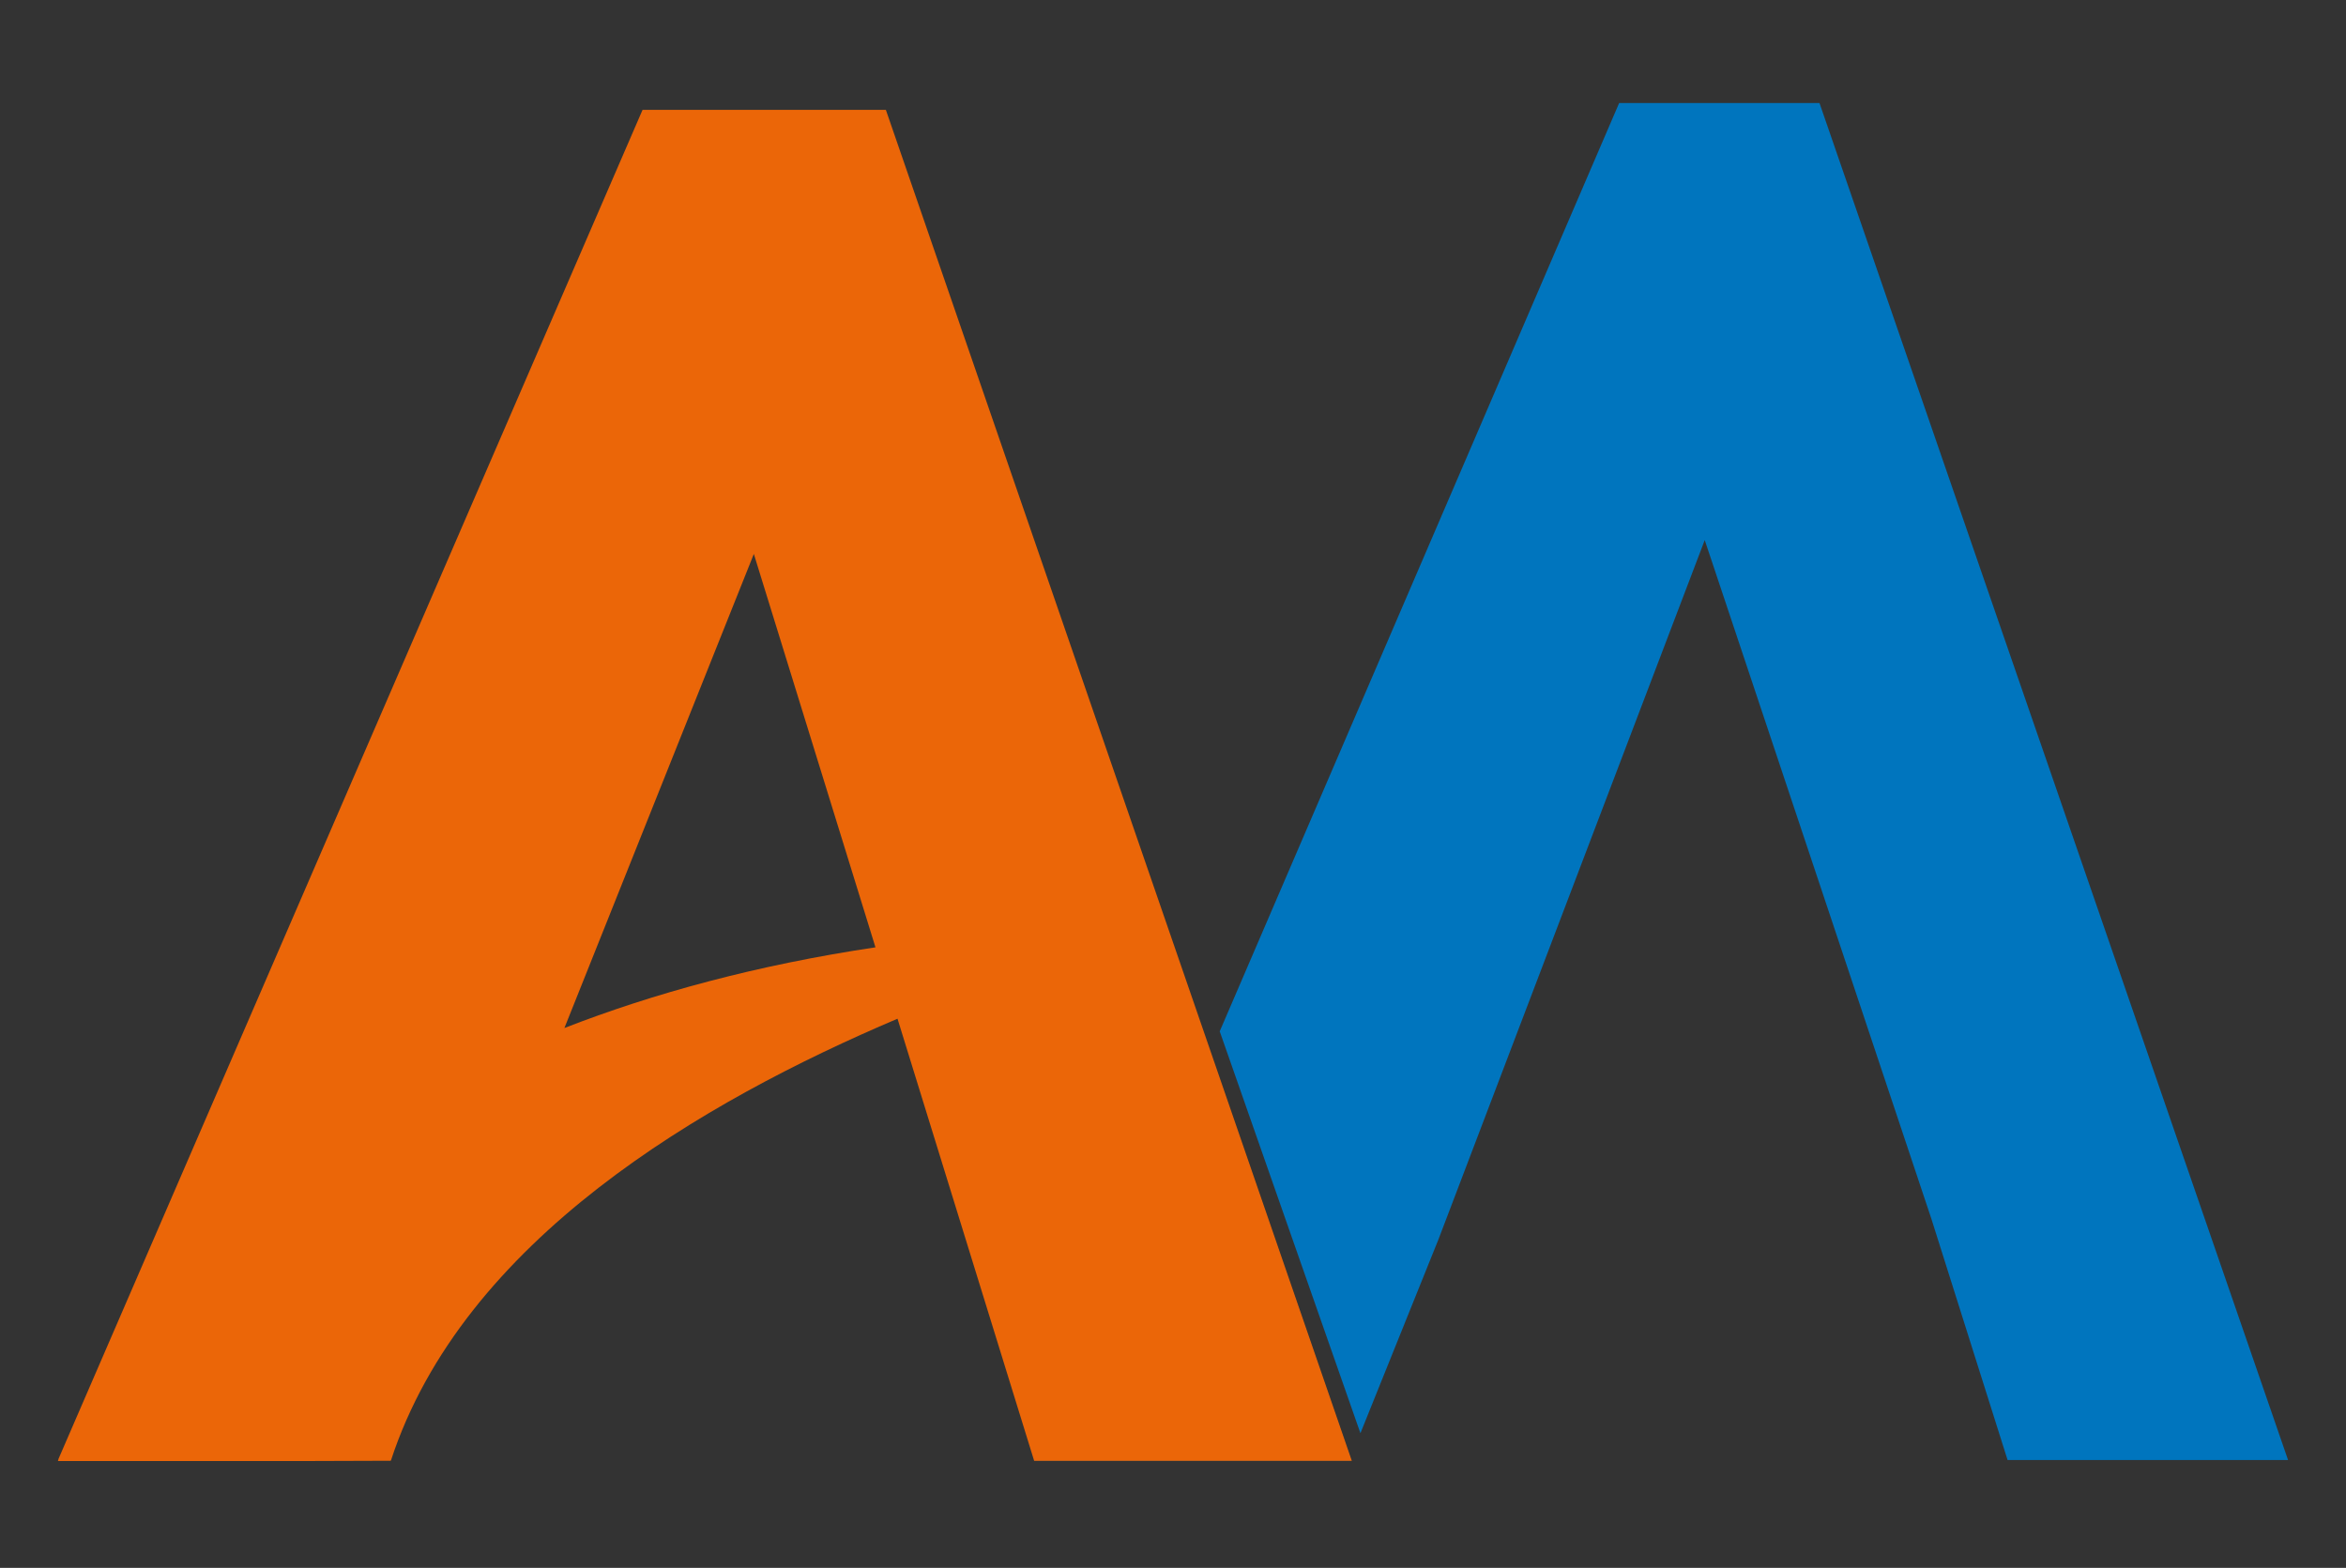
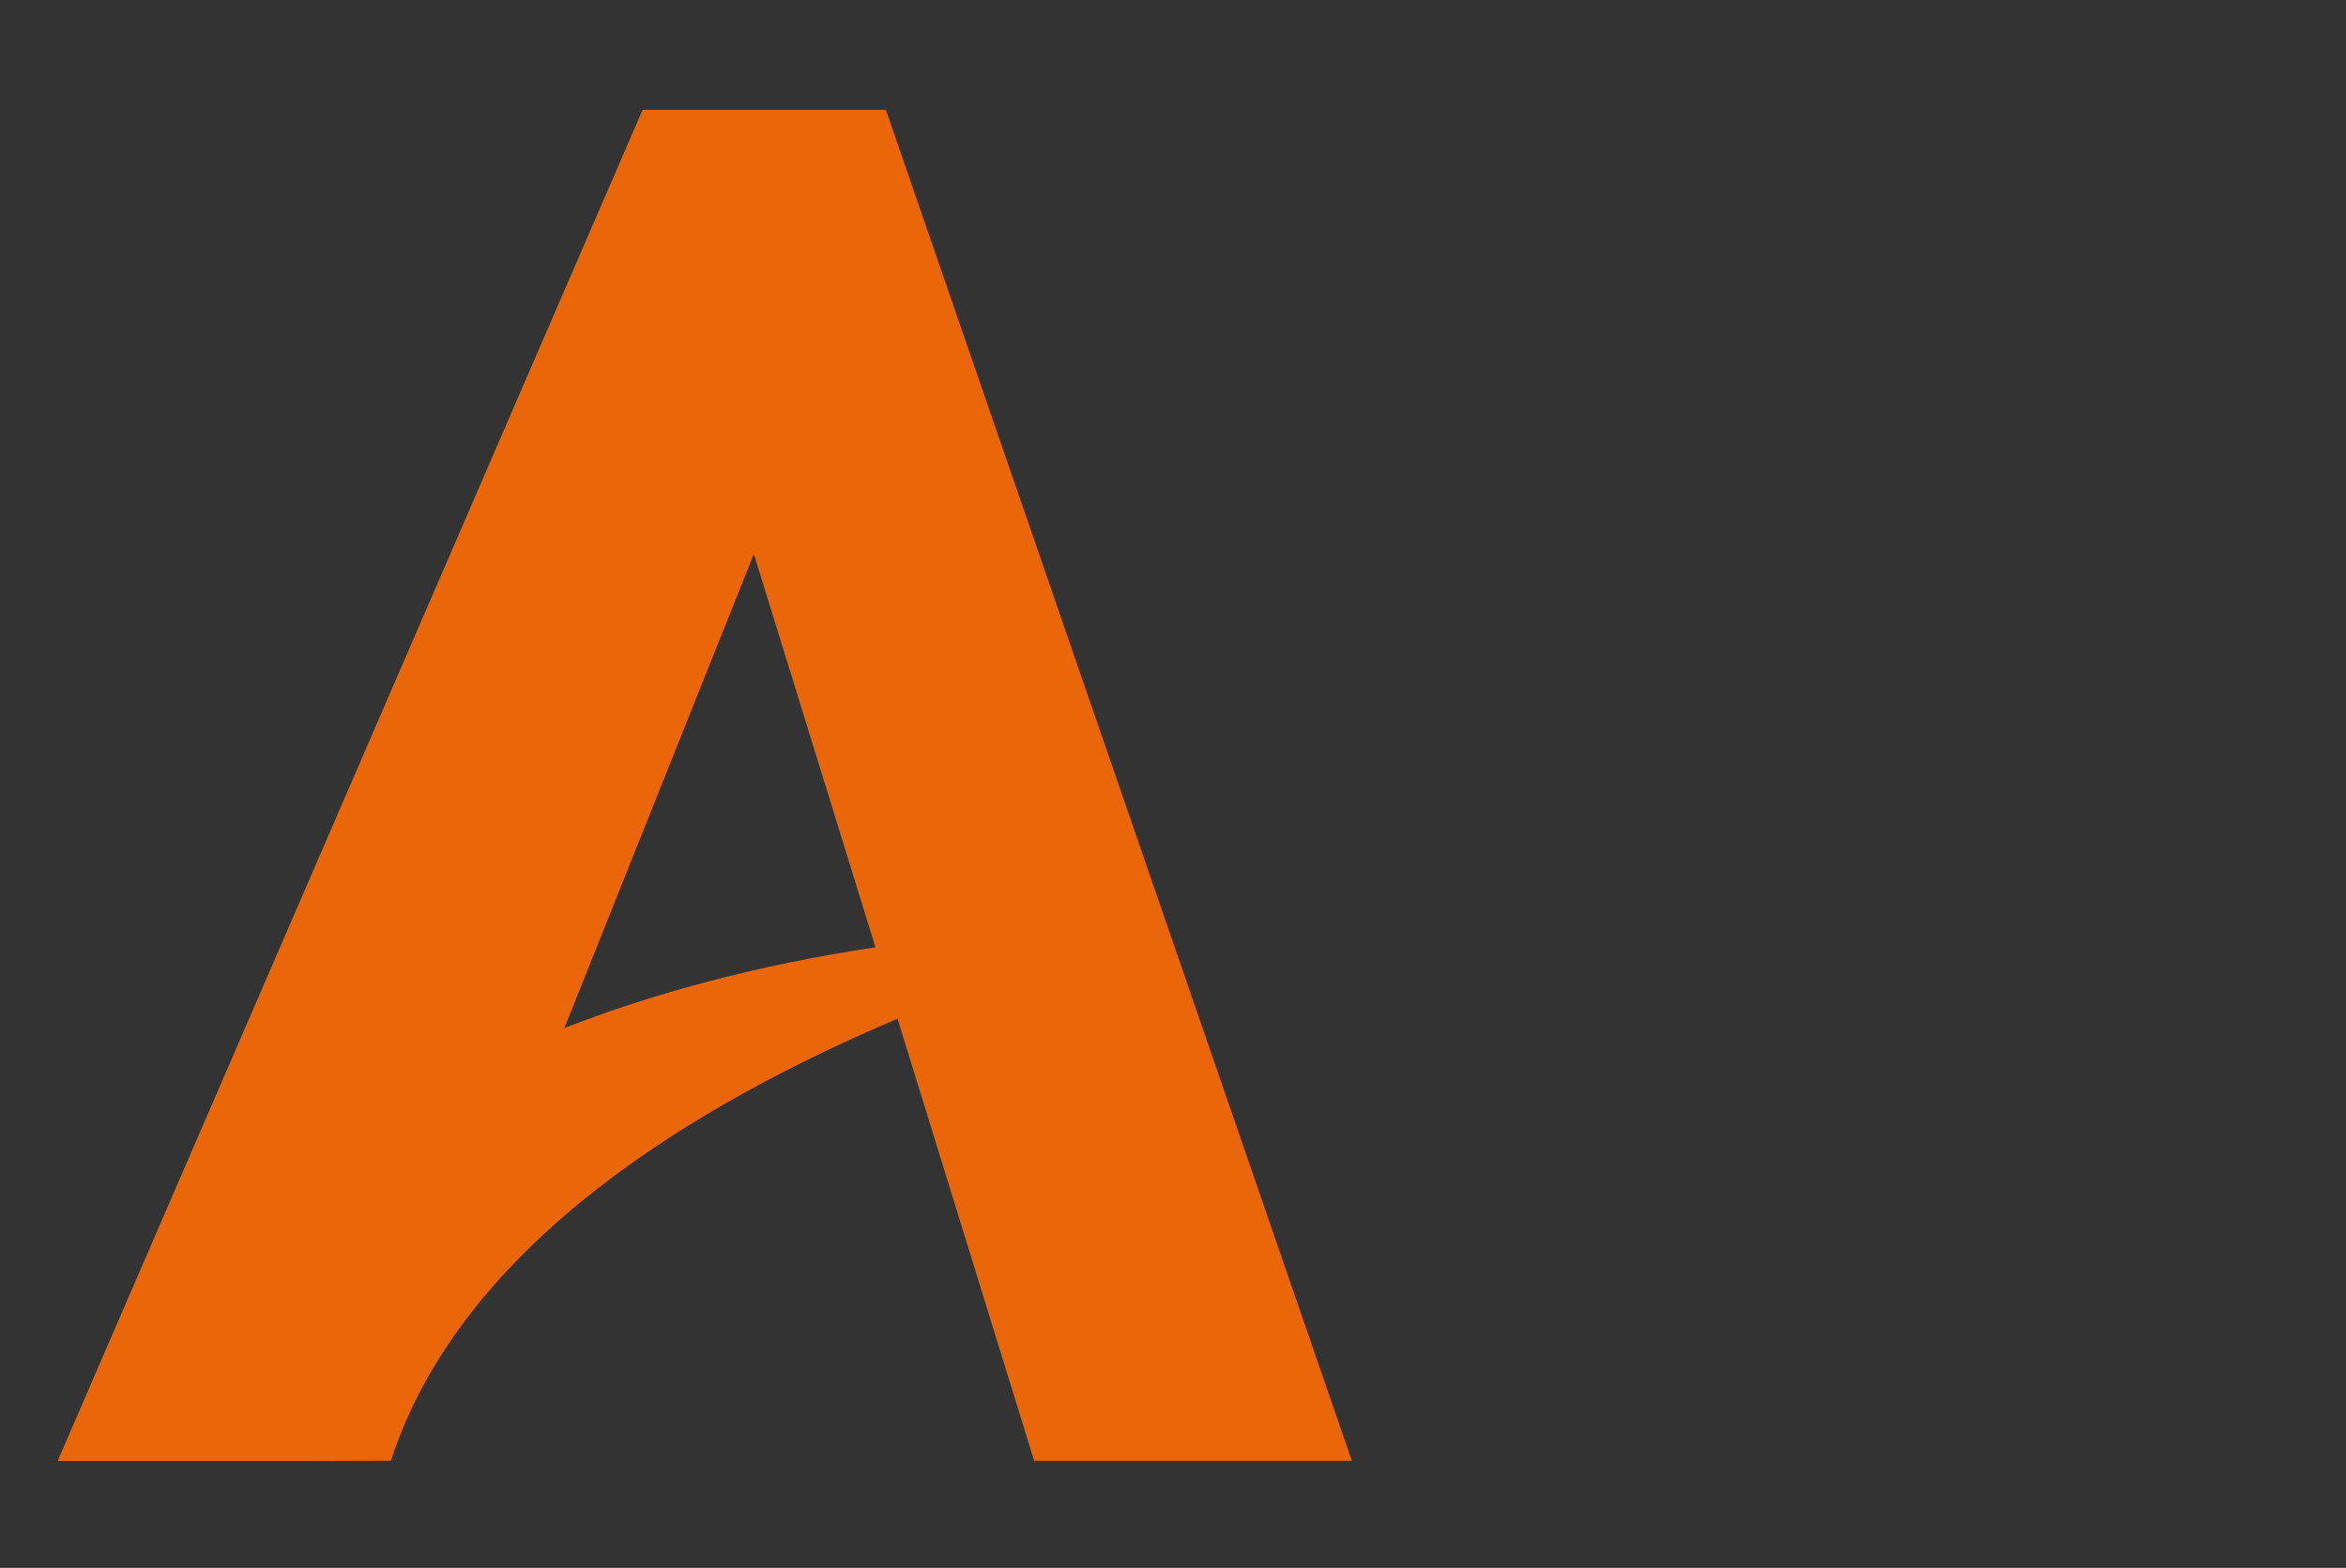
<svg xmlns="http://www.w3.org/2000/svg" xmlns:xlink="http://www.w3.org/1999/xlink" version="1.1" id="Camada_1" x="0px" y="0px" viewBox="0 0 1810.72 1210.21" style="enable-background:new 0 0 1810.72 1210.21;" xml:space="preserve">
  <rect x="0" y="0" width="1810.72" height="1210.21" fill="#333333" stroke="none" />
  <style type="text/css">
	.st0{opacity:0.2;}
	.st1{opacity:0.5;}
	.st2{clip-path:url(#SVGID_00000061450719510624981700000013300835715430921909_);}
	.st3{clip-path:url(#SVGID_00000042009051340398332990000002663185937569025947_);}
	.st4{clip-path:url(#SVGID_00000061452981697769293630000012488291192690935723_);fill:#FFFFFF;}
	.st5{clip-path:url(#SVGID_00000061452981697769293630000012488291192690935723_);fill:#FDFDFD;}
	.st6{clip-path:url(#SVGID_00000061452981697769293630000012488291192690935723_);fill:#FCFCFC;}
	.st7{clip-path:url(#SVGID_00000061452981697769293630000012488291192690935723_);fill:#FBFBFB;}
	.st8{clip-path:url(#SVGID_00000061452981697769293630000012488291192690935723_);fill:#FAFAFA;}
	.st9{clip-path:url(#SVGID_00000061452981697769293630000012488291192690935723_);fill:#F9F9F9;}
	.st10{clip-path:url(#SVGID_00000061452981697769293630000012488291192690935723_);fill:#F8F8F8;}
	.st11{clip-path:url(#SVGID_00000061452981697769293630000012488291192690935723_);fill:#F7F7F7;}
	.st12{clip-path:url(#SVGID_00000061452981697769293630000012488291192690935723_);fill:#F6F6F6;}
	.st13{clip-path:url(#SVGID_00000061452981697769293630000012488291192690935723_);fill:#F5F5F5;}
	.st14{clip-path:url(#SVGID_00000061452981697769293630000012488291192690935723_);fill:#F4F4F4;}
	.st15{clip-path:url(#SVGID_00000061452981697769293630000012488291192690935723_);fill:#F3F3F3;}
	.st16{clip-path:url(#SVGID_00000061452981697769293630000012488291192690935723_);fill:#F2F2F2;}
	.st17{clip-path:url(#SVGID_00000061452981697769293630000012488291192690935723_);fill:#F1F1F1;}
	.st18{clip-path:url(#SVGID_00000061452981697769293630000012488291192690935723_);fill:#F0F0F0;}
	.st19{clip-path:url(#SVGID_00000061452981697769293630000012488291192690935723_);fill:#EFEFEF;}
	.st20{clip-path:url(#SVGID_00000061452981697769293630000012488291192690935723_);fill:#EEEEEE;}
	.st21{clip-path:url(#SVGID_00000061452981697769293630000012488291192690935723_);fill:#EDEDED;}
	.st22{clip-path:url(#SVGID_00000061452981697769293630000012488291192690935723_);fill:#ECECEC;}
	.st23{clip-path:url(#SVGID_00000061452981697769293630000012488291192690935723_);fill:#EBEBEB;}
	.st24{clip-path:url(#SVGID_00000061452981697769293630000012488291192690935723_);fill:#EBEBEA;}
	.st25{clip-path:url(#SVGID_00000061452981697769293630000012488291192690935723_);fill:#EAEAEA;}
	.st26{clip-path:url(#SVGID_00000061452981697769293630000012488291192690935723_);fill:#E9E9E9;}
	.st27{clip-path:url(#SVGID_00000061452981697769293630000012488291192690935723_);fill:#E8E8E8;}
	.st28{clip-path:url(#SVGID_00000061452981697769293630000012488291192690935723_);fill:#E7E7E7;}
	.st29{clip-path:url(#SVGID_00000061452981697769293630000012488291192690935723_);fill:#E6E6E6;}
	.st30{clip-path:url(#SVGID_00000061452981697769293630000012488291192690935723_);fill:#E5E5E5;}
	.st31{clip-path:url(#SVGID_00000061452981697769293630000012488291192690935723_);fill:#E4E4E4;}
	.st32{clip-path:url(#SVGID_00000061452981697769293630000012488291192690935723_);fill:#E3E3E3;}
	.st33{clip-path:url(#SVGID_00000061452981697769293630000012488291192690935723_);fill:#E3E3E2;}
	.st34{clip-path:url(#SVGID_00000061452981697769293630000012488291192690935723_);fill:#E2E2E2;}
	.st35{clip-path:url(#SVGID_00000061452981697769293630000012488291192690935723_);fill:#E1E1E1;}
	.st36{clip-path:url(#SVGID_00000061452981697769293630000012488291192690935723_);fill:#E0E0E0;}
	.st37{clip-path:url(#SVGID_00000061452981697769293630000012488291192690935723_);fill:#E0E0DF;}
	.st38{clip-path:url(#SVGID_00000061452981697769293630000012488291192690935723_);fill:#DFDFDF;}
	.st39{clip-path:url(#SVGID_00000061452981697769293630000012488291192690935723_);fill:#DEDEDE;}
	.st40{clip-path:url(#SVGID_00000061452981697769293630000012488291192690935723_);fill:#DEDDDD;}
	.st41{clip-path:url(#SVGID_00000061452981697769293630000012488291192690935723_);fill:#DDDDDD;}
	.st42{clip-path:url(#SVGID_00000061452981697769293630000012488291192690935723_);fill:#DCDCDC;}
	.st43{clip-path:url(#SVGID_00000061452981697769293630000012488291192690935723_);fill:#DBDBDB;}
	.st44{clip-path:url(#SVGID_00000061452981697769293630000012488291192690935723_);fill:#DBDBDA;}
	.st45{clip-path:url(#SVGID_00000061452981697769293630000012488291192690935723_);fill:#DADADA;}
	.st46{clip-path:url(#SVGID_00000061452981697769293630000012488291192690935723_);fill:#D9D9D9;}
	.st47{clip-path:url(#SVGID_00000061452981697769293630000012488291192690935723_);fill:#D8D8D8;}
	.st48{clip-path:url(#SVGID_00000061452981697769293630000012488291192690935723_);fill:#D8D8D7;}
	.st49{clip-path:url(#SVGID_00000061452981697769293630000012488291192690935723_);fill:#D7D7D7;}
	.st50{clip-path:url(#SVGID_00000061452981697769293630000012488291192690935723_);fill:#D6D6D6;}
	.st51{clip-path:url(#SVGID_00000061452981697769293630000012488291192690935723_);fill:#D5D5D5;}
	.st52{clip-path:url(#SVGID_00000061452981697769293630000012488291192690935723_);fill:#D5D4D4;}
	.st53{clip-path:url(#SVGID_00000061452981697769293630000012488291192690935723_);fill:#D4D4D3;}
	.st54{clip-path:url(#SVGID_00000061452981697769293630000012488291192690935723_);fill:#D3D3D3;}
	.st55{clip-path:url(#SVGID_00000061452981697769293630000012488291192690935723_);fill:#D2D2D2;}
	.st56{clip-path:url(#SVGID_00000061452981697769293630000012488291192690935723_);fill:#D1D1D1;}
	.st57{clip-path:url(#SVGID_00000061452981697769293630000012488291192690935723_);fill:#D1D1D0;}
	.st58{clip-path:url(#SVGID_00000061452981697769293630000012488291192690935723_);fill:#D0D0D0;}
	.st59{clip-path:url(#SVGID_00000061452981697769293630000012488291192690935723_);fill:#CFCFCF;}
	.st60{clip-path:url(#SVGID_00000061452981697769293630000012488291192690935723_);fill:#CECECE;}
	.st61{clip-path:url(#SVGID_00000061452981697769293630000012488291192690935723_);fill:#CDCDCD;}
	.st62{clip-path:url(#SVGID_00000061452981697769293630000012488291192690935723_);fill:#CDCDCC;}
	.st63{clip-path:url(#SVGID_00000061452981697769293630000012488291192690935723_);fill:#CCCCCC;}
	.st64{clip-path:url(#SVGID_00000061452981697769293630000012488291192690935723_);fill:#CBCBCB;}
	.st65{clip-path:url(#SVGID_00000061452981697769293630000012488291192690935723_);fill:#CACACA;}
	.st66{clip-path:url(#SVGID_00000061452981697769293630000012488291192690935723_);fill:#CAC9C9;}
	.st67{clip-path:url(#SVGID_00000061452981697769293630000012488291192690935723_);fill:#C9C9C8;}
	.st68{clip-path:url(#SVGID_00000061452981697769293630000012488291192690935723_);fill:#C8C8C8;}
	.st69{clip-path:url(#SVGID_00000061452981697769293630000012488291192690935723_);fill:#C7C7C7;}
	.st70{clip-path:url(#SVGID_00000061452981697769293630000012488291192690935723_);fill:#C7C6C6;}
	.st71{clip-path:url(#SVGID_00000061452981697769293630000012488291192690935723_);fill:#C6C6C5;}
	.st72{clip-path:url(#SVGID_00000061452981697769293630000012488291192690935723_);fill:#C5C5C5;}
	.st73{clip-path:url(#SVGID_00000061452981697769293630000012488291192690935723_);fill:#C4C4C4;}
	.st74{clip-path:url(#SVGID_00000061452981697769293630000012488291192690935723_);fill:#C3C3C3;}
	.st75{clip-path:url(#SVGID_00000061452981697769293630000012488291192690935723_);fill:#C3C3C2;}
	.st76{clip-path:url(#SVGID_00000061452981697769293630000012488291192690935723_);fill:#C2C2C2;}
	.st77{clip-path:url(#SVGID_00000061452981697769293630000012488291192690935723_);fill:#C1C1C1;}
	.st78{clip-path:url(#SVGID_00000061452981697769293630000012488291192690935723_);fill:#C0C0C0;}
	.st79{clip-path:url(#SVGID_00000061452981697769293630000012488291192690935723_);fill:#C0BFBF;}
	.st80{clip-path:url(#SVGID_00000061452981697769293630000012488291192690935723_);fill:#BFBFBE;}
	.st81{clip-path:url(#SVGID_00000061452981697769293630000012488291192690935723_);fill:#BEBEBE;}
	.st82{clip-path:url(#SVGID_00000061452981697769293630000012488291192690935723_);fill:#BDBDBD;}
	.st83{clip-path:url(#SVGID_00000061452981697769293630000012488291192690935723_);fill:#BCBCBC;}
	.st84{clip-path:url(#SVGID_00000061452981697769293630000012488291192690935723_);fill:#BCBCBB;}
	.st85{clip-path:url(#SVGID_00000061452981697769293630000012488291192690935723_);fill:#BBBBBA;}
	.st86{clip-path:url(#SVGID_00000061452981697769293630000012488291192690935723_);fill:#BABABA;}
	.st87{clip-path:url(#SVGID_00000061452981697769293630000012488291192690935723_);fill:#B9B9B9;}
	.st88{clip-path:url(#SVGID_00000061452981697769293630000012488291192690935723_);fill:#B9B8B8;}
	.st89{clip-path:url(#SVGID_00000061452981697769293630000012488291192690935723_);fill:#B8B8B7;}
	.st90{clip-path:url(#SVGID_00000061452981697769293630000012488291192690935723_);fill:#B7B7B7;}
	.st91{clip-path:url(#SVGID_00000061452981697769293630000012488291192690935723_);fill:#B6B6B6;}
	.st92{clip-path:url(#SVGID_00000061452981697769293630000012488291192690935723_);fill:#B5B5B5;}
	.st93{clip-path:url(#SVGID_00000061452981697769293630000012488291192690935723_);fill:#B5B4B4;}
	.st94{clip-path:url(#SVGID_00000061452981697769293630000012488291192690935723_);fill:#B4B4B3;}
	.st95{clip-path:url(#SVGID_00000061452981697769293630000012488291192690935723_);fill:#B3B3B3;}
	.st96{clip-path:url(#SVGID_00000061452981697769293630000012488291192690935723_);fill:#B2B2B2;}
	.st97{clip-path:url(#SVGID_00000061452981697769293630000012488291192690935723_);fill:#B1B1B1;}
	.st98{clip-path:url(#SVGID_00000061452981697769293630000012488291192690935723_);fill:#B1B0B0;}
	.st99{clip-path:url(#SVGID_00000061452981697769293630000012488291192690935723_);fill:#B0B0AF;}
	.st100{clip-path:url(#SVGID_00000061452981697769293630000012488291192690935723_);fill:#AFAFAE;}
	.st101{clip-path:url(#SVGID_00000061452981697769293630000012488291192690935723_);fill:#AEAEAE;}
	.st102{clip-path:url(#SVGID_00000061452981697769293630000012488291192690935723_);fill:#ADADAD;}
	.st103{clip-path:url(#SVGID_00000061452981697769293630000012488291192690935723_);fill:#ACACAC;}
	.st104{clip-path:url(#SVGID_00000061452981697769293630000012488291192690935723_);fill:#ACABAB;}
	.st105{clip-path:url(#SVGID_00000061452981697769293630000012488291192690935723_);fill:#ABABAA;}
	.st106{clip-path:url(#SVGID_00000061452981697769293630000012488291192690935723_);fill:#AAAAA9;}
	.st107{clip-path:url(#SVGID_00000061452981697769293630000012488291192690935723_);fill:#A9A9A9;}
	.st108{clip-path:url(#SVGID_00000061452981697769293630000012488291192690935723_);fill:#A8A8A8;}
	.st109{clip-path:url(#SVGID_00000061452981697769293630000012488291192690935723_);fill:#A7A7A7;}
	.st110{clip-path:url(#SVGID_00000061452981697769293630000012488291192690935723_);fill:#A7A6A6;}
	.st111{clip-path:url(#SVGID_00000061452981697769293630000012488291192690935723_);fill:#A6A6A5;}
	.st112{clip-path:url(#SVGID_00000061452981697769293630000012488291192690935723_);fill:#A5A5A4;}
	.st113{clip-path:url(#SVGID_00000061452981697769293630000012488291192690935723_);fill:#A4A4A4;}
	.st114{clip-path:url(#SVGID_00000061452981697769293630000012488291192690935723_);fill:#A3A3A3;}
	.st115{clip-path:url(#SVGID_00000061452981697769293630000012488291192690935723_);fill:#A2A2A2;}
	.st116{clip-path:url(#SVGID_00000061452981697769293630000012488291192690935723_);fill:#A2A1A1;}
	.st117{clip-path:url(#SVGID_00000061452981697769293630000012488291192690935723_);fill:#A1A1A0;}
	.st118{clip-path:url(#SVGID_00000061452981697769293630000012488291192690935723_);fill:#A0A09F;}
	.st119{clip-path:url(#SVGID_00000061452981697769293630000012488291192690935723_);fill:#9F9F9E;}
	.st120{clip-path:url(#SVGID_00000061452981697769293630000012488291192690935723_);fill:#9E9E9E;}
	.st121{clip-path:url(#SVGID_00000061452981697769293630000012488291192690935723_);fill:#9D9D9D;}
	.st122{clip-path:url(#SVGID_00000061452981697769293630000012488291192690935723_);fill:#9C9B9B;}
	.st123{clip-path:url(#SVGID_00000061452981697769293630000012488291192690935723_);fill:#9B9B9A;}
	.st124{clip-path:url(#SVGID_00000061452981697769293630000012488291192690935723_);fill:#9A9A99;}
	.st125{clip-path:url(#SVGID_00000061452981697769293630000012488291192690935723_);fill:#999998;}
	.st126{clip-path:url(#SVGID_00000061452981697769293630000012488291192690935723_);fill:#989898;}
	.st127{clip-path:url(#SVGID_00000061452981697769293630000012488291192690935723_);fill:#979797;}
	.st128{clip-path:url(#SVGID_00000061452981697769293630000012488291192690935723_);fill:#979696;}
	.st129{clip-path:url(#SVGID_00000061452981697769293630000012488291192690935723_);fill:#969695;}
	.st130{clip-path:url(#SVGID_00000061452981697769293630000012488291192690935723_);fill:#959594;}
	.st131{clip-path:url(#SVGID_00000061452981697769293630000012488291192690935723_);fill:#949493;}
	.st132{clip-path:url(#SVGID_00000061452981697769293630000012488291192690935723_);fill:#939393;}
	.st133{clip-path:url(#SVGID_00000061452981697769293630000012488291192690935723_);fill:#929292;}
	.st134{clip-path:url(#SVGID_00000061452981697769293630000012488291192690935723_);fill:#929191;}
	.st135{clip-path:url(#SVGID_00000061452981697769293630000012488291192690935723_);fill:#919190;}
	.st136{clip-path:url(#SVGID_00000061452981697769293630000012488291192690935723_);fill:#90908F;}
	.st137{clip-path:url(#SVGID_00000061452981697769293630000012488291192690935723_);fill:#8F8F8E;}
	.st138{clip-path:url(#SVGID_00000061452981697769293630000012488291192690935723_);fill:#8E8E8D;}
	.st139{clip-path:url(#SVGID_00000061452981697769293630000012488291192690935723_);fill:#8D8D8D;}
	.st140{clip-path:url(#SVGID_00000061452981697769293630000012488291192690935723_);fill:#8C8C8C;}
	.st141{clip-path:url(#SVGID_00000061452981697769293630000012488291192690935723_);fill:#8C8B8B;}
	.st142{clip-path:url(#SVGID_00000061452981697769293630000012488291192690935723_);fill:#8B8B8A;}
	.st143{clip-path:url(#SVGID_00000061452981697769293630000012488291192690935723_);fill:#8A8A89;}
	.st144{clip-path:url(#SVGID_00000061452981697769293630000012488291192690935723_);fill:#898988;}
	.st145{clip-path:url(#SVGID_00000061452981697769293630000012488291192690935723_);fill:#888887;}
	.st146{clip-path:url(#SVGID_00000061452981697769293630000012488291192690935723_);fill:#878787;}
	.st147{clip-path:url(#SVGID_00000061452981697769293630000012488291192690935723_);fill:#868686;}
	.st148{clip-path:url(#SVGID_00000061452981697769293630000012488291192690935723_);fill:#868585;}
	.st149{clip-path:url(#SVGID_00000061452981697769293630000012488291192690935723_);fill:#858484;}
	.st150{clip-path:url(#SVGID_00000061452981697769293630000012488291192690935723_);fill:#848483;}
	.st151{clip-path:url(#SVGID_00000061452981697769293630000012488291192690935723_);fill:#838382;}
	.st152{clip-path:url(#SVGID_00000061452981697769293630000012488291192690935723_);fill:#828281;}
	.st153{clip-path:url(#SVGID_00000061452981697769293630000012488291192690935723_);fill:#818180;}
	.st154{clip-path:url(#SVGID_00000061452981697769293630000012488291192690935723_);fill:#808080;}
	.st155{clip-path:url(#SVGID_00000061452981697769293630000012488291192690935723_);fill:#80807F;}
	.st156{clip-path:url(#SVGID_00000061452981697769293630000012488291192690935723_);fill:#7F7F7E;}
	.st157{clip-path:url(#SVGID_00000061452981697769293630000012488291192690935723_);fill:#7E7E7E;}
	.st158{clip-path:url(#SVGID_00000061452981697769293630000012488291192690935723_);fill:#7D7D7D;}
	.st159{clip-path:url(#SVGID_00000061452981697769293630000012488291192690935723_);fill:#7C7C7C;}
	.st160{clip-path:url(#SVGID_00000061452981697769293630000012488291192690935723_);fill:#7C7B7B;}
	.st161{clip-path:url(#SVGID_00000061452981697769293630000012488291192690935723_);fill:#7B7A7A;}
	.st162{clip-path:url(#SVGID_00000061452981697769293630000012488291192690935723_);fill:#7A7979;}
	.st163{clip-path:url(#SVGID_00000061452981697769293630000012488291192690935723_);fill:#797878;}
	.st164{clip-path:url(#SVGID_00000061452981697769293630000012488291192690935723_);fill:#787777;}
	.st165{clip-path:url(#SVGID_00000061452981697769293630000012488291192690935723_);fill:#777776;}
	.st166{clip-path:url(#SVGID_00000061452981697769293630000012488291192690935723_);fill:#767675;}
	.st167{clip-path:url(#SVGID_00000061452981697769293630000012488291192690935723_);fill:#757574;}
	.st168{clip-path:url(#SVGID_00000061452981697769293630000012488291192690935723_);fill:#747473;}
	.st169{clip-path:url(#SVGID_00000061452981697769293630000012488291192690935723_);fill:#737372;}
	.st170{clip-path:url(#SVGID_00000061452981697769293630000012488291192690935723_);fill:#727271;}
	.st171{clip-path:url(#SVGID_00000061452981697769293630000012488291192690935723_);fill:#717170;}
	.st172{clip-path:url(#SVGID_00000061452981697769293630000012488291192690935723_);fill:#70706F;}
	.st173{clip-path:url(#SVGID_00000061452981697769293630000012488291192690935723_);fill:#6F6F6E;}
	.st174{clip-path:url(#SVGID_00000061452981697769293630000012488291192690935723_);fill:#6E6E6D;}
	.st175{clip-path:url(#SVGID_00000061452981697769293630000012488291192690935723_);fill:#6D6D6C;}
	.st176{clip-path:url(#SVGID_00000061452981697769293630000012488291192690935723_);fill:#6C6C6B;}
	.st177{clip-path:url(#SVGID_00000061452981697769293630000012488291192690935723_);fill:#6B6B6A;}
	.st178{clip-path:url(#SVGID_00000061452981697769293630000012488291192690935723_);fill:#6A6A6A;}
	.st179{clip-path:url(#SVGID_00000061452981697769293630000012488291192690935723_);fill:#696969;}
	.st180{clip-path:url(#SVGID_00000061452981697769293630000012488291192690935723_);fill:#696868;}
	.st181{clip-path:url(#SVGID_00000061452981697769293630000012488291192690935723_);fill:#686767;}
	.st182{clip-path:url(#SVGID_00000061452981697769293630000012488291192690935723_);fill:#676666;}
	.st183{clip-path:url(#SVGID_00000061452981697769293630000012488291192690935723_);fill:#666565;}
	.st184{clip-path:url(#SVGID_00000061452981697769293630000012488291192690935723_);fill:#656464;}
	.st185{clip-path:url(#SVGID_00000061452981697769293630000012488291192690935723_);fill:#646463;}
	.st186{clip-path:url(#SVGID_00000061452981697769293630000012488291192690935723_);fill:#636362;}
	.st187{clip-path:url(#SVGID_00000061452981697769293630000012488291192690935723_);fill:#626261;}
	.st188{clip-path:url(#SVGID_00000061452981697769293630000012488291192690935723_);fill:#616160;}
	.st189{clip-path:url(#SVGID_00000061452981697769293630000012488291192690935723_);fill:#60605F;}
	.st190{clip-path:url(#SVGID_00000061452981697769293630000012488291192690935723_);fill:#5F5F5E;}
	.st191{clip-path:url(#SVGID_00000061452981697769293630000012488291192690935723_);fill:#5E5E5D;}
	.st192{clip-path:url(#SVGID_00000061452981697769293630000012488291192690935723_);fill:#5D5D5C;}
	.st193{clip-path:url(#SVGID_00000061452981697769293630000012488291192690935723_);fill:#5C5C5B;}
	.st194{clip-path:url(#SVGID_00000061452981697769293630000012488291192690935723_);fill:#5B5B5A;}
	.st195{clip-path:url(#SVGID_00000061452981697769293630000012488291192690935723_);fill:#5A5A59;}
	.st196{clip-path:url(#SVGID_00000061452981697769293630000012488291192690935723_);fill:#595958;}
	.st197{clip-path:url(#SVGID_00000061452981697769293630000012488291192690935723_);fill:#585857;}
	.st198{clip-path:url(#SVGID_00000061452981697769293630000012488291192690935723_);fill:#575756;}
	.st199{clip-path:url(#SVGID_00000061452981697769293630000012488291192690935723_);fill:#565655;}
	.st200{clip-path:url(#SVGID_00000061452981697769293630000012488291192690935723_);fill:#555554;}
	.st201{clip-path:url(#SVGID_00000061452981697769293630000012488291192690935723_);fill:#545453;}
	.st202{clip-path:url(#SVGID_00000061452981697769293630000012488291192690935723_);fill:#535352;}
	.st203{clip-path:url(#SVGID_00000061452981697769293630000012488291192690935723_);fill:#525251;}
	.st204{clip-path:url(#SVGID_00000061452981697769293630000012488291192690935723_);fill:#515150;}
	.st205{clip-path:url(#SVGID_00000061452981697769293630000012488291192690935723_);fill:#50504F;}
	.st206{clip-path:url(#SVGID_00000061452981697769293630000012488291192690935723_);fill:#4F4F4E;}
	.st207{clip-path:url(#SVGID_00000061452981697769293630000012488291192690935723_);fill:#4E4E4D;}
	.st208{clip-path:url(#SVGID_00000061452981697769293630000012488291192690935723_);fill:#4D4D4C;}
	.st209{clip-path:url(#SVGID_00000061452981697769293630000012488291192690935723_);fill:#4C4C4B;}
	.st210{clip-path:url(#SVGID_00000061452981697769293630000012488291192690935723_);fill:#4B4B4A;}
	.st211{clip-path:url(#SVGID_00000061452981697769293630000012488291192690935723_);fill:#4A4A49;}
	.st212{clip-path:url(#SVGID_00000061452981697769293630000012488291192690935723_);fill:#494848;}
	.st213{clip-path:url(#SVGID_00000061452981697769293630000012488291192690935723_);fill:#484747;}
	.st214{clip-path:url(#SVGID_00000061452981697769293630000012488291192690935723_);fill:#474646;}
	.st215{clip-path:url(#SVGID_00000061452981697769293630000012488291192690935723_);fill:#464544;}
	.st216{clip-path:url(#SVGID_00000061452981697769293630000012488291192690935723_);fill:#454443;}
	.st217{clip-path:url(#SVGID_00000061452981697769293630000012488291192690935723_);fill:#434342;}
	.st218{clip-path:url(#SVGID_00000061452981697769293630000012488291192690935723_);fill:#424241;}
	.st219{clip-path:url(#SVGID_00000061452981697769293630000012488291192690935723_);fill:#414140;}
	.st220{clip-path:url(#SVGID_00000061452981697769293630000012488291192690935723_);fill:#40403F;}
	.st221{clip-path:url(#SVGID_00000061452981697769293630000012488291192690935723_);fill:#3F3F3E;}
	.st222{clip-path:url(#SVGID_00000061452981697769293630000012488291192690935723_);fill:#3E3E3D;}
	.st223{clip-path:url(#SVGID_00000061452981697769293630000012488291192690935723_);fill:#3D3D3C;}
	.st224{clip-path:url(#SVGID_00000061452981697769293630000012488291192690935723_);fill:#3C3C3B;}
	.st225{clip-path:url(#SVGID_00000061452981697769293630000012488291192690935723_);fill:#3B3A3A;}
	.st226{clip-path:url(#SVGID_00000061452981697769293630000012488291192690935723_);fill:#3A3938;}
	.st227{clip-path:url(#SVGID_00000061452981697769293630000012488291192690935723_);fill:#383837;}
	.st228{clip-path:url(#SVGID_00000061452981697769293630000012488291192690935723_);fill:#373736;}
	.st229{clip-path:url(#SVGID_00000061452981697769293630000012488291192690935723_);fill:#363635;}
	.st230{clip-path:url(#SVGID_00000061452981697769293630000012488291192690935723_);fill:#353534;}
	.st231{clip-path:url(#SVGID_00000061452981697769293630000012488291192690935723_);fill:#343433;}
	.st232{clip-path:url(#SVGID_00000061452981697769293630000012488291192690935723_);fill:#333332;}
	.st233{clip-path:url(#SVGID_00000061452981697769293630000012488291192690935723_);fill:#323130;}
	.st234{clip-path:url(#SVGID_00000061452981697769293630000012488291192690935723_);fill:#30302F;}
	.st235{clip-path:url(#SVGID_00000061452981697769293630000012488291192690935723_);fill:#2F2F2E;}
	.st236{clip-path:url(#SVGID_00000061452981697769293630000012488291192690935723_);fill:#2E2E2D;}
	.st237{clip-path:url(#SVGID_00000061452981697769293630000012488291192690935723_);fill:#2D2D2B;}
	.st238{clip-path:url(#SVGID_00000061452981697769293630000012488291192690935723_);fill:#2B2B2A;}
	.st239{clip-path:url(#SVGID_00000061452981697769293630000012488291192690935723_);fill:#2A2A29;}
	.st240{clip-path:url(#SVGID_00000061452981697769293630000012488291192690935723_);fill:#292928;}
	.st241{clip-path:url(#SVGID_00000061452981697769293630000012488291192690935723_);fill:#282726;}
	.st242{clip-path:url(#SVGID_00000061452981697769293630000012488291192690935723_);fill:#262625;}
	.st243{clip-path:url(#SVGID_00000061452981697769293630000012488291192690935723_);fill:#252524;}
	.st244{clip-path:url(#SVGID_00000061452981697769293630000012488291192690935723_);fill:#242422;}
	.st245{clip-path:url(#SVGID_00000061452981697769293630000012488291192690935723_);fill:#222221;}
	.st246{clip-path:url(#SVGID_00000061452981697769293630000012488291192690935723_);fill:#212120;}
	.st247{clip-path:url(#SVGID_00000061452981697769293630000012488291192690935723_);fill:#20201E;}
	.st248{clip-path:url(#SVGID_00000061452981697769293630000012488291192690935723_);fill:#1E1E1D;}
	.st249{clip-path:url(#SVGID_00000061452981697769293630000012488291192690935723_);fill:#1D1D1B;}
	.st250{fill:#0075BE;}
	.st251{fill:#EB6608;}
	.st252{fill:none;stroke:#FFFFFF;stroke-width:0.1;stroke-miterlimit:10;}
</style>
  <g>
    <g>
      <g>
        <g class="st0">
          <g>
            <g>
              <defs>
                <path id="SVGID_1_" d="M1490.78,941" />
              </defs>
              <clipPath id="SVGID_00000025438493403293218380000009247321798548004742_">
                <use xlink:href="#SVGID_1_" style="overflow:visible;" />
              </clipPath>
            </g>
          </g>
          <g class="st1">
            <g>
              <defs>
                <path id="SVGID_00000167398794066593629010000006800786834087321481_" d="M1315.77,416.88" />
              </defs>
              <defs>
                <line id="SVGID_00000151512892498649123630000013812597931852495259_" x1="1110.17" y1="956.85" x2="1110.17" y2="956.85" />
              </defs>
              <defs>
                <polyline id="SVGID_00000181073987751758165900000012138039384652189582_" points="1404.34,79.52 1249.72,79.52          798.2,1130.52        " />
              </defs>
              <clipPath id="SVGID_00000023265986762213239100000007415117956574672301_">
                <use xlink:href="#SVGID_00000167398794066593629010000006800786834087321481_" style="overflow:visible;" />
              </clipPath>
              <clipPath id="SVGID_00000128471569675548346290000010605693049967992509_" style="clip-path:url(#SVGID_00000023265986762213239100000007415117956574672301_);">
                <use xlink:href="#SVGID_00000151512892498649123630000013812597931852495259_" style="overflow:visible;" />
              </clipPath>
              <clipPath id="SVGID_00000107548590785428716530000010656665673570461363_" style="clip-path:url(#SVGID_00000128471569675548346290000010605693049967992509_);">
                <use xlink:href="#SVGID_00000181073987751758165900000012138039384652189582_" style="overflow:visible;" />
              </clipPath>
-               <path style="clip-path:url(#SVGID_00000107548590785428716530000010656665673570461363_);fill:#FFFFFF;" d="M1404.36,79.52        h-606.1H1404.36z" />
+               <path style="clip-path:url(#SVGID_00000107548590785428716530000010656665673570461363_);fill:#FFFFFF;" d="M1404.36,79.52        h-606.1H1404.36" />
              <rect x="798.27" y="79.52" style="clip-path:url(#SVGID_00000107548590785428716530000010656665673570461363_);fill:#FFFFFF;" width="606.1" height="4.13" />
              <rect x="798.27" y="83.65" style="clip-path:url(#SVGID_00000107548590785428716530000010656665673570461363_);fill:#FDFDFD;" width="606.1" height="4.14" />
              <rect x="798.27" y="87.79" style="clip-path:url(#SVGID_00000107548590785428716530000010656665673570461363_);fill:#FDFDFD;" width="606.1" height="4.11" />
              <rect x="798.27" y="91.9" style="clip-path:url(#SVGID_00000107548590785428716530000010656665673570461363_);fill:#FCFCFC;" width="606.1" height="4.13" />
              <rect x="798.27" y="96.03" style="clip-path:url(#SVGID_00000107548590785428716530000010656665673570461363_);fill:#FBFBFB;" width="606.1" height="4.14" />
              <rect x="798.27" y="100.18" style="clip-path:url(#SVGID_00000107548590785428716530000010656665673570461363_);fill:#FBFBFB;" width="606.1" height="4.1" />
              <rect x="798.27" y="104.28" style="clip-path:url(#SVGID_00000107548590785428716530000010656665673570461363_);fill:#FAFAFA;" width="606.1" height="4.13" />
              <rect x="798.27" y="108.41" style="clip-path:url(#SVGID_00000107548590785428716530000010656665673570461363_);fill:#F9F9F9;" width="606.1" height="4.12" />
              <rect x="798.27" y="112.53" style="clip-path:url(#SVGID_00000107548590785428716530000010656665673570461363_);fill:#F8F8F8;" width="606.1" height="4.13" />
              <rect x="798.27" y="116.66" style="clip-path:url(#SVGID_00000107548590785428716530000010656665673570461363_);fill:#F8F8F8;" width="606.1" height="4.02" />
              <rect x="798.27" y="120.68" style="clip-path:url(#SVGID_00000107548590785428716530000010656665673570461363_);fill:#F7F7F7;" width="606.1" height="4.23" />
              <rect x="798.27" y="124.91" style="clip-path:url(#SVGID_00000107548590785428716530000010656665673570461363_);fill:#F6F6F6;" width="606.1" height="4" />
              <rect x="798.27" y="128.92" style="clip-path:url(#SVGID_00000107548590785428716530000010656665673570461363_);fill:#F5F5F5;" width="606.1" height="4.13" />
              <rect x="798.27" y="133.05" style="clip-path:url(#SVGID_00000107548590785428716530000010656665673570461363_);fill:#F5F5F5;" width="606.1" height="4.12" />
              <rect x="798.27" y="137.17" style="clip-path:url(#SVGID_00000107548590785428716530000010656665673570461363_);fill:#F4F4F4;" width="606.1" height="4.12" />
              <rect x="798.27" y="141.29" style="clip-path:url(#SVGID_00000107548590785428716530000010656665673570461363_);fill:#F3F3F3;" width="606.1" height="4.13" />
              <rect x="798.27" y="145.42" style="clip-path:url(#SVGID_00000107548590785428716530000010656665673570461363_);fill:#F3F3F3;" width="606.1" height="4.12" />
-               <rect x="798.27" y="149.54" style="clip-path:url(#SVGID_00000107548590785428716530000010656665673570461363_);fill:#F2F2F2;" width="606.1" height="4.13" />
              <rect x="798.27" y="153.67" style="clip-path:url(#SVGID_00000107548590785428716530000010656665673570461363_);fill:#F1F1F1;" width="606.1" height="4.13" />
              <rect x="798.27" y="157.81" style="clip-path:url(#SVGID_00000107548590785428716530000010656665673570461363_);fill:#F0F0F0;" width="606.1" height="4.12" />
              <rect x="798.27" y="161.93" style="clip-path:url(#SVGID_00000107548590785428716530000010656665673570461363_);fill:#F0F0F0;" width="606.1" height="4.12" />
              <rect x="798.27" y="166.05" style="clip-path:url(#SVGID_00000107548590785428716530000010656665673570461363_);fill:#EFEFEF;" width="606.1" height="4.13" />
              <rect x="798.27" y="170.18" style="clip-path:url(#SVGID_00000107548590785428716530000010656665673570461363_);fill:#EEEEEE;" width="606.1" height="4.1" />
              <rect x="798.27" y="174.28" style="clip-path:url(#SVGID_00000107548590785428716530000010656665673570461363_);fill:#EDEDED;" width="606.1" height="4.15" />
              <rect x="798.27" y="178.43" style="clip-path:url(#SVGID_00000107548590785428716530000010656665673570461363_);fill:#EDEDED;" width="606.1" height="4.13" />
              <rect x="798.27" y="182.56" style="clip-path:url(#SVGID_00000107548590785428716530000010656665673570461363_);fill:#ECECEC;" width="606.1" height="4.12" />
              <rect x="798.27" y="186.68" style="clip-path:url(#SVGID_00000107548590785428716530000010656665673570461363_);fill:#EBEBEB;" width="606.1" height="4.12" />
              <rect x="798.27" y="190.8" style="clip-path:url(#SVGID_00000107548590785428716530000010656665673570461363_);fill:#EBEBEA;" width="606.1" height="4.13" />
              <rect x="798.27" y="194.94" style="clip-path:url(#SVGID_00000107548590785428716530000010656665673570461363_);fill:#EAEAEA;" width="606.1" height="4.12" />
              <rect x="798.27" y="199.06" style="clip-path:url(#SVGID_00000107548590785428716530000010656665673570461363_);fill:#E9E9E9;" width="606.1" height="4.13" />
              <rect x="798.27" y="203.19" style="clip-path:url(#SVGID_00000107548590785428716530000010656665673570461363_);fill:#E8E8E8;" width="606.1" height="4.13" />
              <rect x="798.27" y="207.32" style="clip-path:url(#SVGID_00000107548590785428716530000010656665673570461363_);fill:#E8E8E8;" width="606.1" height="4.12" />
              <rect x="798.27" y="211.44" style="clip-path:url(#SVGID_00000107548590785428716530000010656665673570461363_);fill:#E7E7E7;" width="606.1" height="4.1" />
              <rect x="798.27" y="215.54" style="clip-path:url(#SVGID_00000107548590785428716530000010656665673570461363_);fill:#E6E6E6;" width="606.1" height="4.15" />
              <rect x="798.27" y="219.69" style="clip-path:url(#SVGID_00000107548590785428716530000010656665673570461363_);fill:#E5E5E5;" width="606.1" height="4.1" />
              <rect x="798.27" y="223.79" style="clip-path:url(#SVGID_00000107548590785428716530000010656665673570461363_);fill:#E5E5E5;" width="606.1" height="4.13" />
              <rect x="798.27" y="227.93" style="clip-path:url(#SVGID_00000107548590785428716530000010656665673570461363_);fill:#E4E4E4;" width="606.1" height="4.15" />
              <rect x="798.27" y="232.08" style="clip-path:url(#SVGID_00000107548590785428716530000010656665673570461363_);fill:#E3E3E3;" width="606.1" height="4.1" />
              <rect x="798.27" y="236.18" style="clip-path:url(#SVGID_00000107548590785428716530000010656665673570461363_);fill:#E3E3E2;" width="606.1" height="4.02" />
              <rect x="798.27" y="240.2" style="clip-path:url(#SVGID_00000107548590785428716530000010656665673570461363_);fill:#E2E2E2;" width="606.1" height="4.23" />
              <rect x="798.27" y="244.43" style="clip-path:url(#SVGID_00000107548590785428716530000010656665673570461363_);fill:#E1E1E1;" width="606.1" height="4" />
              <rect x="798.27" y="248.43" style="clip-path:url(#SVGID_00000107548590785428716530000010656665673570461363_);fill:#E0E0E0;" width="606.1" height="4.15" />
              <rect x="798.27" y="252.59" style="clip-path:url(#SVGID_00000107548590785428716530000010656665673570461363_);fill:#E0E0DF;" width="606.1" height="4.1" />
              <rect x="798.27" y="256.69" style="clip-path:url(#SVGID_00000107548590785428716530000010656665673570461363_);fill:#DFDFDF;" width="606.1" height="4.12" />
              <rect x="798.27" y="260.81" style="clip-path:url(#SVGID_00000107548590785428716530000010656665673570461363_);fill:#DEDEDE;" width="606.1" height="4.13" />
              <rect x="798.27" y="264.94" style="clip-path:url(#SVGID_00000107548590785428716530000010656665673570461363_);fill:#DEDDDD;" width="606.1" height="4.13" />
              <rect x="798.27" y="269.07" style="clip-path:url(#SVGID_00000107548590785428716530000010656665673570461363_);fill:#DDDDDD;" width="606.1" height="4.12" />
              <rect x="798.27" y="273.19" style="clip-path:url(#SVGID_00000107548590785428716530000010656665673570461363_);fill:#DCDCDC;" width="606.1" height="4.12" />
              <rect x="798.27" y="277.31" style="clip-path:url(#SVGID_00000107548590785428716530000010656665673570461363_);fill:#DBDBDB;" width="606.1" height="4.13" />
              <rect x="798.27" y="281.44" style="clip-path:url(#SVGID_00000107548590785428716530000010656665673570461363_);fill:#DBDBDA;" width="606.1" height="4.12" />
              <rect x="798.27" y="285.56" style="clip-path:url(#SVGID_00000107548590785428716530000010656665673570461363_);fill:#DADADA;" width="606.1" height="4.13" />
              <rect x="798.27" y="289.7" style="clip-path:url(#SVGID_00000107548590785428716530000010656665673570461363_);fill:#D9D9D9;" width="606.1" height="4.13" />
              <rect x="798.27" y="293.83" style="clip-path:url(#SVGID_00000107548590785428716530000010656665673570461363_);fill:#D8D8D8;" width="606.1" height="4.12" />
              <rect x="798.27" y="297.95" style="clip-path:url(#SVGID_00000107548590785428716530000010656665673570461363_);fill:#D8D8D7;" width="606.1" height="4.12" />
              <rect x="798.27" y="302.07" style="clip-path:url(#SVGID_00000107548590785428716530000010656665673570461363_);fill:#D7D7D7;" width="606.1" height="4.13" />
              <rect x="798.27" y="306.2" style="clip-path:url(#SVGID_00000107548590785428716530000010656665673570461363_);fill:#D6D6D6;" width="606.1" height="4.12" />
              <rect x="798.27" y="310.32" style="clip-path:url(#SVGID_00000107548590785428716530000010656665673570461363_);fill:#D5D5D5;" width="606.1" height="4.13" />
              <rect x="798.27" y="314.45" style="clip-path:url(#SVGID_00000107548590785428716530000010656665673570461363_);fill:#D5D4D4;" width="606.1" height="4.13" />
              <rect x="798.27" y="318.59" style="clip-path:url(#SVGID_00000107548590785428716530000010656665673570461363_);fill:#D4D4D3;" width="606.1" height="4.12" />
              <rect x="798.27" y="322.71" style="clip-path:url(#SVGID_00000107548590785428716530000010656665673570461363_);fill:#D3D3D3;" width="606.1" height="4.12" />
              <rect x="798.27" y="326.83" style="clip-path:url(#SVGID_00000107548590785428716530000010656665673570461363_);fill:#D2D2D2;" width="606.1" height="4.13" />
              <rect x="798.27" y="330.96" style="clip-path:url(#SVGID_00000107548590785428716530000010656665673570461363_);fill:#D1D1D1;" width="606.1" height="4.12" />
              <rect x="798.27" y="335.08" style="clip-path:url(#SVGID_00000107548590785428716530000010656665673570461363_);fill:#D1D1D0;" width="606.1" height="4.13" />
              <rect x="798.27" y="339.21" style="clip-path:url(#SVGID_00000107548590785428716530000010656665673570461363_);fill:#D0D0D0;" width="606.1" height="4.13" />
              <rect x="798.27" y="343.34" style="clip-path:url(#SVGID_00000107548590785428716530000010656665673570461363_);fill:#CFCFCF;" width="606.1" height="4.09" />
              <rect x="798.27" y="347.43" style="clip-path:url(#SVGID_00000107548590785428716530000010656665673570461363_);fill:#CECECE;" width="606.1" height="4.16" />
              <rect x="798.27" y="351.6" style="clip-path:url(#SVGID_00000107548590785428716530000010656665673570461363_);fill:#CDCDCD;" width="606.1" height="4.1" />
              <rect x="798.27" y="355.7" style="clip-path:url(#SVGID_00000107548590785428716530000010656665673570461363_);fill:#CDCDCC;" width="606.1" height="4.02" />
              <rect x="798.27" y="359.72" style="clip-path:url(#SVGID_00000107548590785428716530000010656665673570461363_);fill:#CCCCCC;" width="606.1" height="4.25" />
              <rect x="798.27" y="363.97" style="clip-path:url(#SVGID_00000107548590785428716530000010656665673570461363_);fill:#CBCBCB;" width="606.1" height="4" />
              <rect x="798.27" y="367.97" style="clip-path:url(#SVGID_00000107548590785428716530000010656665673570461363_);fill:#CACACA;" width="606.1" height="4.23" />
              <rect x="798.27" y="372.2" style="clip-path:url(#SVGID_00000107548590785428716530000010656665673570461363_);fill:#CAC9C9;" width="606.1" height="4.02" />
              <rect x="798.27" y="376.23" style="clip-path:url(#SVGID_00000107548590785428716530000010656665673570461363_);fill:#C9C9C8;" width="606.1" height="4.11" />
              <rect x="798.27" y="380.34" style="clip-path:url(#SVGID_00000107548590785428716530000010656665673570461363_);fill:#C8C8C8;" width="606.1" height="4.14" />
              <rect x="798.27" y="384.48" style="clip-path:url(#SVGID_00000107548590785428716530000010656665673570461363_);fill:#C7C7C7;" width="606.1" height="4.1" />
              <rect x="798.27" y="388.58" style="clip-path:url(#SVGID_00000107548590785428716530000010656665673570461363_);fill:#C7C6C6;" width="606.1" height="4.13" />
              <rect x="798.27" y="392.71" style="clip-path:url(#SVGID_00000107548590785428716530000010656665673570461363_);fill:#C6C6C5;" width="606.1" height="4.14" />
              <rect x="798.27" y="396.85" style="clip-path:url(#SVGID_00000107548590785428716530000010656665673570461363_);fill:#C5C5C5;" width="606.1" height="4.11" />
              <rect x="798.27" y="400.96" style="clip-path:url(#SVGID_00000107548590785428716530000010656665673570461363_);fill:#C4C4C4;" width="606.1" height="4.13" />
              <rect x="798.27" y="405.09" style="clip-path:url(#SVGID_00000107548590785428716530000010656665673570461363_);fill:#C3C3C3;" width="606.1" height="4.14" />
              <rect x="798.27" y="409.24" style="clip-path:url(#SVGID_00000107548590785428716530000010656665673570461363_);fill:#C3C3C2;" width="606.1" height="4.1" />
              <rect x="798.27" y="413.33" style="clip-path:url(#SVGID_00000107548590785428716530000010656665673570461363_);fill:#C2C2C2;" width="606.1" height="4.13" />
              <rect x="798.27" y="417.47" style="clip-path:url(#SVGID_00000107548590785428716530000010656665673570461363_);fill:#C1C1C1;" width="606.1" height="4.12" />
              <rect x="798.27" y="421.59" style="clip-path:url(#SVGID_00000107548590785428716530000010656665673570461363_);fill:#C0C0C0;" width="606.1" height="4.13" />
              <rect x="798.27" y="425.72" style="clip-path:url(#SVGID_00000107548590785428716530000010656665673570461363_);fill:#C0BFBF;" width="606.1" height="4.13" />
              <rect x="798.27" y="429.85" style="clip-path:url(#SVGID_00000107548590785428716530000010656665673570461363_);fill:#BFBFBE;" width="606.1" height="4.12" />
              <rect x="798.27" y="433.97" style="clip-path:url(#SVGID_00000107548590785428716530000010656665673570461363_);fill:#BEBEBE;" width="606.1" height="4.12" />
              <rect x="798.27" y="438.09" style="clip-path:url(#SVGID_00000107548590785428716530000010656665673570461363_);fill:#BDBDBD;" width="606.1" height="4.13" />
              <rect x="798.27" y="442.22" style="clip-path:url(#SVGID_00000107548590785428716530000010656665673570461363_);fill:#BCBCBC;" width="606.1" height="4.12" />
              <rect x="798.27" y="446.35" style="clip-path:url(#SVGID_00000107548590785428716530000010656665673570461363_);fill:#BCBCBB;" width="606.1" height="4.13" />
              <rect x="798.27" y="450.48" style="clip-path:url(#SVGID_00000107548590785428716530000010656665673570461363_);fill:#BBBBBA;" width="606.1" height="4.13" />
              <rect x="798.27" y="454.61" style="clip-path:url(#SVGID_00000107548590785428716530000010656665673570461363_);fill:#BABABA;" width="606.1" height="4.12" />
              <rect x="798.27" y="458.73" style="clip-path:url(#SVGID_00000107548590785428716530000010656665673570461363_);fill:#B9B9B9;" width="606.1" height="4.12" />
              <rect x="798.27" y="462.85" style="clip-path:url(#SVGID_00000107548590785428716530000010656665673570461363_);fill:#B9B8B8;" width="606.1" height="4.13" />
              <rect x="798.27" y="466.98" style="clip-path:url(#SVGID_00000107548590785428716530000010656665673570461363_);fill:#B8B8B7;" width="606.1" height="4.12" />
              <rect x="798.27" y="471.1" style="clip-path:url(#SVGID_00000107548590785428716530000010656665673570461363_);fill:#B7B7B7;" width="606.1" height="4.13" />
              <rect x="798.27" y="475.23" style="clip-path:url(#SVGID_00000107548590785428716530000010656665673570461363_);fill:#B6B6B6;" width="606.1" height="4" />
              <rect x="798.27" y="479.24" style="clip-path:url(#SVGID_00000107548590785428716530000010656665673570461363_);fill:#B5B5B5;" width="606.1" height="4.25" />
              <rect x="798.27" y="483.49" style="clip-path:url(#SVGID_00000107548590785428716530000010656665673570461363_);fill:#B5B4B4;" width="606.1" height="4" />
              <rect x="798.27" y="487.49" style="clip-path:url(#SVGID_00000107548590785428716530000010656665673570461363_);fill:#B4B4B3;" width="606.1" height="4.23" />
              <rect x="798.27" y="491.72" style="clip-path:url(#SVGID_00000107548590785428716530000010656665673570461363_);fill:#B3B3B3;" width="606.1" height="4.02" />
              <rect x="798.27" y="495.74" style="clip-path:url(#SVGID_00000107548590785428716530000010656665673570461363_);fill:#B2B2B2;" width="606.1" height="4.13" />
              <rect x="798.27" y="499.88" style="clip-path:url(#SVGID_00000107548590785428716530000010656665673570461363_);fill:#B1B1B1;" width="606.1" height="4.12" />
              <rect x="798.27" y="504" style="clip-path:url(#SVGID_00000107548590785428716530000010656665673570461363_);fill:#B1B0B0;" width="606.1" height="4.12" />
              <rect x="798.27" y="508.12" style="clip-path:url(#SVGID_00000107548590785428716530000010656665673570461363_);fill:#B0B0AF;" width="606.1" height="4.13" />
              <rect x="798.27" y="512.25" style="clip-path:url(#SVGID_00000107548590785428716530000010656665673570461363_);fill:#AFAFAE;" width="606.1" height="4.13" />
              <rect x="798.27" y="516.38" style="clip-path:url(#SVGID_00000107548590785428716530000010656665673570461363_);fill:#AEAEAE;" width="606.1" height="4.1" />
              <rect x="798.27" y="520.48" style="clip-path:url(#SVGID_00000107548590785428716530000010656665673570461363_);fill:#ADADAD;" width="606.1" height="4.12" />
              <rect x="798.27" y="524.6" style="clip-path:url(#SVGID_00000107548590785428716530000010656665673570461363_);fill:#ACACAC;" width="606.1" height="4.15" />
              <rect x="798.27" y="528.75" style="clip-path:url(#SVGID_00000107548590785428716530000010656665673570461363_);fill:#ACABAB;" width="606.1" height="4.1" />
              <rect x="798.27" y="532.85" style="clip-path:url(#SVGID_00000107548590785428716530000010656665673570461363_);fill:#ABABAA;" width="606.1" height="4.13" />
              <rect x="798.27" y="536.98" style="clip-path:url(#SVGID_00000107548590785428716530000010656665673570461363_);fill:#AAAAA9;" width="606.1" height="4.15" />
              <rect x="798.27" y="541.14" style="clip-path:url(#SVGID_00000107548590785428716530000010656665673570461363_);fill:#A9A9A9;" width="606.1" height="4.12" />
              <rect x="798.27" y="545.26" style="clip-path:url(#SVGID_00000107548590785428716530000010656665673570461363_);fill:#A8A8A8;" width="606.1" height="4.1" />
              <rect x="798.27" y="549.36" style="clip-path:url(#SVGID_00000107548590785428716530000010656665673570461363_);fill:#A7A7A7;" width="606.1" height="4.13" />
              <rect x="798.27" y="553.49" style="clip-path:url(#SVGID_00000107548590785428716530000010656665673570461363_);fill:#A7A6A6;" width="606.1" height="4.14" />
              <rect x="798.27" y="557.63" style="clip-path:url(#SVGID_00000107548590785428716530000010656665673570461363_);fill:#A6A6A5;" width="606.1" height="4.11" />
              <rect x="798.27" y="561.74" style="clip-path:url(#SVGID_00000107548590785428716530000010656665673570461363_);fill:#A5A5A4;" width="606.1" height="4.13" />
              <rect x="798.27" y="565.87" style="clip-path:url(#SVGID_00000107548590785428716530000010656665673570461363_);fill:#A4A4A4;" width="606.1" height="4.14" />
              <rect x="798.27" y="570.02" style="clip-path:url(#SVGID_00000107548590785428716530000010656665673570461363_);fill:#A3A3A3;" width="606.1" height="4.1" />
              <rect x="798.27" y="574.12" style="clip-path:url(#SVGID_00000107548590785428716530000010656665673570461363_);fill:#A2A2A2;" width="606.1" height="4.13" />
              <rect x="798.27" y="578.25" style="clip-path:url(#SVGID_00000107548590785428716530000010656665673570461363_);fill:#A2A1A1;" width="606.1" height="4.12" />
              <rect x="798.27" y="582.37" style="clip-path:url(#SVGID_00000107548590785428716530000010656665673570461363_);fill:#A1A1A0;" width="606.1" height="4.13" />
              <rect x="798.27" y="586.5" style="clip-path:url(#SVGID_00000107548590785428716530000010656665673570461363_);fill:#A0A09F;" width="606.1" height="4.13" />
              <rect x="798.27" y="590.63" style="clip-path:url(#SVGID_00000107548590785428716530000010656665673570461363_);fill:#9F9F9E;" width="606.1" height="4.12" />
              <rect x="798.27" y="594.75" style="clip-path:url(#SVGID_00000107548590785428716530000010656665673570461363_);fill:#9E9E9E;" width="606.1" height="4" />
              <rect x="798.27" y="598.76" style="clip-path:url(#SVGID_00000107548590785428716530000010656665673570461363_);fill:#9D9D9D;" width="606.1" height="4.25" />
              <rect x="798.27" y="603" style="clip-path:url(#SVGID_00000107548590785428716530000010656665673570461363_);fill:#9C9B9B;" width="606.1" height="4" />
              <rect x="798.27" y="607.01" style="clip-path:url(#SVGID_00000107548590785428716530000010656665673570461363_);fill:#9B9B9A;" width="606.1" height="4.25" />
              <rect x="798.27" y="611.26" style="clip-path:url(#SVGID_00000107548590785428716530000010656665673570461363_);fill:#9A9A99;" width="606.1" height="4" />
              <rect x="798.27" y="615.26" style="clip-path:url(#SVGID_00000107548590785428716530000010656665673570461363_);fill:#999998;" width="606.1" height="4.12" />
              <rect x="798.27" y="619.38" style="clip-path:url(#SVGID_00000107548590785428716530000010656665673570461363_);fill:#989898;" width="606.1" height="4.13" />
              <rect x="798.27" y="623.51" style="clip-path:url(#SVGID_00000107548590785428716530000010656665673570461363_);fill:#979797;" width="606.1" height="4.13" />
              <rect x="798.27" y="627.65" style="clip-path:url(#SVGID_00000107548590785428716530000010656665673570461363_);fill:#979696;" width="606.1" height="4.12" />
              <rect x="798.27" y="631.77" style="clip-path:url(#SVGID_00000107548590785428716530000010656665673570461363_);fill:#969695;" width="606.1" height="4.13" />
              <rect x="798.27" y="635.9" style="clip-path:url(#SVGID_00000107548590785428716530000010656665673570461363_);fill:#959594;" width="606.1" height="4.12" />
              <rect x="798.27" y="640.02" style="clip-path:url(#SVGID_00000107548590785428716530000010656665673570461363_);fill:#949493;" width="606.1" height="4.12" />
              <rect x="798.27" y="644.14" style="clip-path:url(#SVGID_00000107548590785428716530000010656665673570461363_);fill:#939393;" width="606.1" height="4.13" />
              <rect x="798.27" y="648.27" style="clip-path:url(#SVGID_00000107548590785428716530000010656665673570461363_);fill:#929292;" width="606.1" height="4.13" />
              <rect x="798.27" y="652.4" style="clip-path:url(#SVGID_00000107548590785428716530000010656665673570461363_);fill:#929191;" width="606.1" height="4.12" />
              <rect x="798.27" y="656.52" style="clip-path:url(#SVGID_00000107548590785428716530000010656665673570461363_);fill:#919190;" width="606.1" height="4.13" />
              <rect x="798.27" y="660.66" style="clip-path:url(#SVGID_00000107548590785428716530000010656665673570461363_);fill:#90908F;" width="606.1" height="4.15" />
              <rect x="798.27" y="664.81" style="clip-path:url(#SVGID_00000107548590785428716530000010656665673570461363_);fill:#8F8F8E;" width="606.1" height="4.07" />
              <rect x="798.27" y="668.88" style="clip-path:url(#SVGID_00000107548590785428716530000010656665673570461363_);fill:#8E8E8D;" width="606.1" height="4.15" />
              <rect x="798.27" y="673.03" style="clip-path:url(#SVGID_00000107548590785428716530000010656665673570461363_);fill:#8D8D8D;" width="606.1" height="4.13" />
              <rect x="798.27" y="677.16" style="clip-path:url(#SVGID_00000107548590785428716530000010656665673570461363_);fill:#8C8C8C;" width="606.1" height="4.12" />
              <rect x="798.27" y="681.28" style="clip-path:url(#SVGID_00000107548590785428716530000010656665673570461363_);fill:#8C8B8B;" width="606.1" height="4.15" />
              <rect x="798.27" y="685.43" style="clip-path:url(#SVGID_00000107548590785428716530000010656665673570461363_);fill:#8B8B8A;" width="606.1" height="4.08" />
              <rect x="798.27" y="689.51" style="clip-path:url(#SVGID_00000107548590785428716530000010656665673570461363_);fill:#8A8A89;" width="606.1" height="4.14" />
              <rect x="798.27" y="693.65" style="clip-path:url(#SVGID_00000107548590785428716530000010656665673570461363_);fill:#898988;" width="606.1" height="4.11" />
              <rect x="798.27" y="697.76" style="clip-path:url(#SVGID_00000107548590785428716530000010656665673570461363_);fill:#888887;" width="606.1" height="4.15" />
              <rect x="798.27" y="701.92" style="clip-path:url(#SVGID_00000107548590785428716530000010656665673570461363_);fill:#878787;" width="606.1" height="4.1" />
              <rect x="798.27" y="706.02" style="clip-path:url(#SVGID_00000107548590785428716530000010656665673570461363_);fill:#868686;" width="606.1" height="4.15" />
              <rect x="798.27" y="710.17" style="clip-path:url(#SVGID_00000107548590785428716530000010656665673570461363_);fill:#868585;" width="606.1" height="4.15" />
              <rect x="798.27" y="714.32" style="clip-path:url(#SVGID_00000107548590785428716530000010656665673570461363_);fill:#858484;" width="606.1" height="3.95" />
              <rect x="798.27" y="718.27" style="clip-path:url(#SVGID_00000107548590785428716530000010656665673570461363_);fill:#848483;" width="606.1" height="4.27" />
              <rect x="798.27" y="722.54" style="clip-path:url(#SVGID_00000107548590785428716530000010656665673570461363_);fill:#838382;" width="606.1" height="4" />
              <rect x="798.27" y="726.55" style="clip-path:url(#SVGID_00000107548590785428716530000010656665673570461363_);fill:#828281;" width="606.1" height="4.23" />
              <rect x="798.27" y="730.78" style="clip-path:url(#SVGID_00000107548590785428716530000010656665673570461363_);fill:#818180;" width="606.1" height="4.02" />
              <rect x="798.27" y="734.8" style="clip-path:url(#SVGID_00000107548590785428716530000010656665673570461363_);fill:#808080;" width="606.1" height="4.11" />
              <rect x="798.27" y="738.91" style="clip-path:url(#SVGID_00000107548590785428716530000010656665673570461363_);fill:#80807F;" width="606.1" height="4.14" />
              <rect x="798.27" y="743.05" style="clip-path:url(#SVGID_00000107548590785428716530000010656665673570461363_);fill:#7F7F7E;" width="606.1" height="4.13" />
              <rect x="798.27" y="747.18" style="clip-path:url(#SVGID_00000107548590785428716530000010656665673570461363_);fill:#7E7E7E;" width="606.1" height="4.13" />
              <rect x="798.27" y="751.32" style="clip-path:url(#SVGID_00000107548590785428716530000010656665673570461363_);fill:#7D7D7D;" width="606.1" height="4.09" />
              <rect x="798.27" y="755.4" style="clip-path:url(#SVGID_00000107548590785428716530000010656665673570461363_);fill:#7C7C7C;" width="606.1" height="4.13" />
              <rect x="798.27" y="759.54" style="clip-path:url(#SVGID_00000107548590785428716530000010656665673570461363_);fill:#7C7B7B;" width="606.1" height="4.15" />
              <rect x="798.27" y="763.69" style="clip-path:url(#SVGID_00000107548590785428716530000010656665673570461363_);fill:#7B7A7A;" width="606.1" height="4.1" />
              <rect x="798.27" y="767.79" style="clip-path:url(#SVGID_00000107548590785428716530000010656665673570461363_);fill:#7A7979;" width="606.1" height="4.15" />
              <rect x="798.27" y="771.94" style="clip-path:url(#SVGID_00000107548590785428716530000010656665673570461363_);fill:#797878;" width="606.1" height="4.13" />
              <rect x="798.27" y="776.07" style="clip-path:url(#SVGID_00000107548590785428716530000010656665673570461363_);fill:#787777;" width="606.1" height="4.09" />
              <rect x="798.27" y="780.16" style="clip-path:url(#SVGID_00000107548590785428716530000010656665673570461363_);fill:#777776;" width="606.1" height="4.13" />
              <rect x="798.27" y="784.29" style="clip-path:url(#SVGID_00000107548590785428716530000010656665673570461363_);fill:#767675;" width="606.1" height="4.13" />
              <polyline style="clip-path:url(#SVGID_00000107548590785428716530000010656665673570461363_);fill:#757574;" points="        798.27,792.57 798.27,788.43 1404.36,788.43 1404.36,792.57       " />
              <line style="clip-path:url(#SVGID_00000107548590785428716530000010656665673570461363_);fill:#747473;" x1="1404.36" y1="792.57" x2="1404.36" y2="796.65" />
              <line style="clip-path:url(#SVGID_00000107548590785428716530000010656665673570461363_);fill:#747473;" x1="798.27" y1="796.65" x2="798.27" y2="792.57" />
              <line style="clip-path:url(#SVGID_00000107548590785428716530000010656665673570461363_);fill:#737372;" x1="1404.36" y1="796.65" x2="1404.36" y2="800.8" />
              <line style="clip-path:url(#SVGID_00000107548590785428716530000010656665673570461363_);fill:#737372;" x1="798.27" y1="800.8" x2="798.27" y2="796.65" />
              <line style="clip-path:url(#SVGID_00000107548590785428716530000010656665673570461363_);fill:#727271;" x1="1404.36" y1="800.8" x2="1404.36" y2="804.95" />
              <line style="clip-path:url(#SVGID_00000107548590785428716530000010656665673570461363_);fill:#727271;" x1="798.27" y1="804.95" x2="798.27" y2="800.8" />
              <line style="clip-path:url(#SVGID_00000107548590785428716530000010656665673570461363_);fill:#717170;" x1="1404.36" y1="804.95" x2="1404.36" y2="809.05" />
              <line style="clip-path:url(#SVGID_00000107548590785428716530000010656665673570461363_);fill:#717170;" x1="798.27" y1="809.05" x2="798.27" y2="804.95" />
              <line style="clip-path:url(#SVGID_00000107548590785428716530000010656665673570461363_);fill:#70706F;" x1="1404.36" y1="809.05" x2="1404.36" y2="813.18" />
              <line style="clip-path:url(#SVGID_00000107548590785428716530000010656665673570461363_);fill:#70706F;" x1="798.27" y1="813.18" x2="798.27" y2="809.05" />
              <line style="clip-path:url(#SVGID_00000107548590785428716530000010656665673570461363_);fill:#6F6F6E;" x1="1404.36" y1="813.18" x2="1404.36" y2="817.3" />
              <line style="clip-path:url(#SVGID_00000107548590785428716530000010656665673570461363_);fill:#6F6F6E;" x1="798.27" y1="817.3" x2="798.27" y2="813.18" />
              <line style="clip-path:url(#SVGID_00000107548590785428716530000010656665673570461363_);fill:#6E6E6D;" x1="1404.36" y1="817.3" x2="1404.36" y2="821.46" />
              <line style="clip-path:url(#SVGID_00000107548590785428716530000010656665673570461363_);fill:#6E6E6D;" x1="798.27" y1="821.46" x2="798.27" y2="817.3" />
              <line style="clip-path:url(#SVGID_00000107548590785428716530000010656665673570461363_);fill:#6D6D6C;" x1="1404.36" y1="821.46" x2="1404.36" y2="825.54" />
              <line style="clip-path:url(#SVGID_00000107548590785428716530000010656665673570461363_);fill:#6D6D6C;" x1="798.27" y1="825.54" x2="798.27" y2="821.46" />
              <line style="clip-path:url(#SVGID_00000107548590785428716530000010656665673570461363_);fill:#6C6C6B;" x1="1404.36" y1="825.54" x2="1404.36" y2="829.68" />
              <line style="clip-path:url(#SVGID_00000107548590785428716530000010656665673570461363_);fill:#6C6C6B;" x1="798.27" y1="829.68" x2="798.27" y2="825.54" />
              <line style="clip-path:url(#SVGID_00000107548590785428716530000010656665673570461363_);fill:#6B6B6A;" x1="1404.36" y1="829.68" x2="1404.36" y2="833.81" />
              <line style="clip-path:url(#SVGID_00000107548590785428716530000010656665673570461363_);fill:#6B6B6A;" x1="798.27" y1="833.81" x2="798.27" y2="829.68" />
              <line style="clip-path:url(#SVGID_00000107548590785428716530000010656665673570461363_);fill:#6A6A6A;" x1="1404.36" y1="833.81" x2="1404.36" y2="837.79" />
              <line style="clip-path:url(#SVGID_00000107548590785428716530000010656665673570461363_);fill:#6A6A6A;" x1="798.27" y1="837.79" x2="798.27" y2="833.81" />
              <line style="clip-path:url(#SVGID_00000107548590785428716530000010656665673570461363_);fill:#696969;" x1="1404.36" y1="837.79" x2="1404.36" y2="842.06" />
              <line style="clip-path:url(#SVGID_00000107548590785428716530000010656665673570461363_);fill:#696969;" x1="798.27" y1="842.06" x2="798.27" y2="837.79" />
              <line style="clip-path:url(#SVGID_00000107548590785428716530000010656665673570461363_);fill:#696868;" x1="1404.36" y1="842.06" x2="1404.36" y2="846.04" />
              <line style="clip-path:url(#SVGID_00000107548590785428716530000010656665673570461363_);fill:#696868;" x1="798.27" y1="846.04" x2="798.27" y2="842.06" />
              <line style="clip-path:url(#SVGID_00000107548590785428716530000010656665673570461363_);fill:#686767;" x1="1404.36" y1="846.04" x2="1404.36" y2="850.31" />
              <line style="clip-path:url(#SVGID_00000107548590785428716530000010656665673570461363_);fill:#686767;" x1="798.27" y1="850.31" x2="798.27" y2="846.04" />
              <line style="clip-path:url(#SVGID_00000107548590785428716530000010656665673570461363_);fill:#676666;" x1="1404.36" y1="850.31" x2="1404.36" y2="854.32" />
              <line style="clip-path:url(#SVGID_00000107548590785428716530000010656665673570461363_);fill:#676666;" x1="798.27" y1="854.32" x2="798.27" y2="850.31" />
              <line style="clip-path:url(#SVGID_00000107548590785428716530000010656665673570461363_);fill:#666565;" x1="1404.36" y1="854.32" x2="1404.36" y2="858.45" />
              <line style="clip-path:url(#SVGID_00000107548590785428716530000010656665673570461363_);fill:#666565;" x1="798.27" y1="858.45" x2="798.27" y2="854.32" />
              <line style="clip-path:url(#SVGID_00000107548590785428716530000010656665673570461363_);fill:#656464;" x1="1404.36" y1="858.45" x2="1404.36" y2="862.55" />
              <line style="clip-path:url(#SVGID_00000107548590785428716530000010656665673570461363_);fill:#656464;" x1="798.27" y1="862.55" x2="798.27" y2="858.45" />
              <line style="clip-path:url(#SVGID_00000107548590785428716530000010656665673570461363_);fill:#646463;" x1="1404.36" y1="862.55" x2="1404.36" y2="866.69" />
              <line style="clip-path:url(#SVGID_00000107548590785428716530000010656665673570461363_);fill:#646463;" x1="798.27" y1="866.69" x2="798.27" y2="862.55" />
              <line style="clip-path:url(#SVGID_00000107548590785428716530000010656665673570461363_);fill:#636362;" x1="1404.36" y1="866.69" x2="1404.36" y2="870.82" />
              <line style="clip-path:url(#SVGID_00000107548590785428716530000010656665673570461363_);fill:#636362;" x1="798.27" y1="870.82" x2="798.27" y2="866.69" />
              <line style="clip-path:url(#SVGID_00000107548590785428716530000010656665673570461363_);fill:#626261;" x1="1404.36" y1="870.82" x2="1404.36" y2="874.93" />
              <line style="clip-path:url(#SVGID_00000107548590785428716530000010656665673570461363_);fill:#626261;" x1="798.27" y1="874.93" x2="798.27" y2="870.82" />
              <line style="clip-path:url(#SVGID_00000107548590785428716530000010656665673570461363_);fill:#616160;" x1="1404.36" y1="874.93" x2="1404.36" y2="879.08" />
              <line style="clip-path:url(#SVGID_00000107548590785428716530000010656665673570461363_);fill:#616160;" x1="798.27" y1="879.08" x2="798.27" y2="874.93" />
              <line style="clip-path:url(#SVGID_00000107548590785428716530000010656665673570461363_);fill:#60605F;" x1="1404.36" y1="879.08" x2="1404.36" y2="883.21" />
              <line style="clip-path:url(#SVGID_00000107548590785428716530000010656665673570461363_);fill:#60605F;" x1="798.27" y1="883.21" x2="798.27" y2="879.08" />
              <line style="clip-path:url(#SVGID_00000107548590785428716530000010656665673570461363_);fill:#5F5F5E;" x1="1404.36" y1="883.21" x2="1404.36" y2="887.34" />
              <line style="clip-path:url(#SVGID_00000107548590785428716530000010656665673570461363_);fill:#5F5F5E;" x1="798.27" y1="887.34" x2="798.27" y2="883.21" />
              <line style="clip-path:url(#SVGID_00000107548590785428716530000010656665673570461363_);fill:#5E5E5D;" x1="1404.36" y1="887.34" x2="1404.36" y2="891.43" />
              <line style="clip-path:url(#SVGID_00000107548590785428716530000010656665673570461363_);fill:#5E5E5D;" x1="798.27" y1="891.43" x2="798.27" y2="887.34" />
              <line style="clip-path:url(#SVGID_00000107548590785428716530000010656665673570461363_);fill:#5D5D5C;" x1="1404.36" y1="891.43" x2="1404.36" y2="895.56" />
              <line style="clip-path:url(#SVGID_00000107548590785428716530000010656665673570461363_);fill:#5D5D5C;" x1="798.27" y1="895.56" x2="798.27" y2="891.43" />
              <line style="clip-path:url(#SVGID_00000107548590785428716530000010656665673570461363_);fill:#5C5C5B;" x1="1404.36" y1="895.56" x2="1404.36" y2="899.71" />
              <line style="clip-path:url(#SVGID_00000107548590785428716530000010656665673570461363_);fill:#5C5C5B;" x1="798.27" y1="899.71" x2="798.27" y2="895.56" />
              <line style="clip-path:url(#SVGID_00000107548590785428716530000010656665673570461363_);fill:#5B5B5A;" x1="1404.36" y1="899.71" x2="1404.36" y2="903.81" />
              <line style="clip-path:url(#SVGID_00000107548590785428716530000010656665673570461363_);fill:#5B5B5A;" x1="798.27" y1="903.81" x2="798.27" y2="899.71" />
              <line style="clip-path:url(#SVGID_00000107548590785428716530000010656665673570461363_);fill:#5A5A59;" x1="1404.36" y1="903.81" x2="1404.36" y2="907.97" />
              <line style="clip-path:url(#SVGID_00000107548590785428716530000010656665673570461363_);fill:#5A5A59;" x1="798.27" y1="907.97" x2="798.27" y2="903.81" />
              <line style="clip-path:url(#SVGID_00000107548590785428716530000010656665673570461363_);fill:#595958;" x1="1404.36" y1="907.97" x2="1404.36" y2="912.1" />
              <line style="clip-path:url(#SVGID_00000107548590785428716530000010656665673570461363_);fill:#595958;" x1="798.27" y1="912.1" x2="798.27" y2="907.97" />
              <line style="clip-path:url(#SVGID_00000107548590785428716530000010656665673570461363_);fill:#585857;" x1="1404.36" y1="912.1" x2="1404.36" y2="916.19" />
              <line style="clip-path:url(#SVGID_00000107548590785428716530000010656665673570461363_);fill:#585857;" x1="798.27" y1="916.19" x2="798.27" y2="912.1" />
              <line style="clip-path:url(#SVGID_00000107548590785428716530000010656665673570461363_);fill:#575756;" x1="1404.36" y1="916.19" x2="1404.36" y2="920.34" />
              <line style="clip-path:url(#SVGID_00000107548590785428716530000010656665673570461363_);fill:#575756;" x1="798.27" y1="920.34" x2="798.27" y2="916.19" />
              <line style="clip-path:url(#SVGID_00000107548590785428716530000010656665673570461363_);fill:#565655;" x1="1404.36" y1="920.34" x2="1404.36" y2="924.45" />
              <line style="clip-path:url(#SVGID_00000107548590785428716530000010656665673570461363_);fill:#565655;" x1="798.27" y1="924.45" x2="798.27" y2="920.34" />
              <line style="clip-path:url(#SVGID_00000107548590785428716530000010656665673570461363_);fill:#555554;" x1="1404.36" y1="924.45" x2="1404.36" y2="928.59" />
              <line style="clip-path:url(#SVGID_00000107548590785428716530000010656665673570461363_);fill:#555554;" x1="798.27" y1="928.59" x2="798.27" y2="924.45" />
              <line style="clip-path:url(#SVGID_00000107548590785428716530000010656665673570461363_);fill:#545453;" x1="1404.36" y1="928.59" x2="1404.36" y2="932.67" />
              <line style="clip-path:url(#SVGID_00000107548590785428716530000010656665673570461363_);fill:#545453;" x1="798.27" y1="932.67" x2="798.27" y2="928.59" />
              <line style="clip-path:url(#SVGID_00000107548590785428716530000010656665673570461363_);fill:#535352;" x1="1404.36" y1="932.67" x2="1404.36" y2="936.85" />
              <line style="clip-path:url(#SVGID_00000107548590785428716530000010656665673570461363_);fill:#535352;" x1="798.27" y1="936.85" x2="798.27" y2="932.67" />
              <line style="clip-path:url(#SVGID_00000107548590785428716530000010656665673570461363_);fill:#525251;" x1="1404.36" y1="936.85" x2="1404.36" y2="940.94" />
              <line style="clip-path:url(#SVGID_00000107548590785428716530000010656665673570461363_);fill:#525251;" x1="798.27" y1="940.94" x2="798.27" y2="936.85" />
              <line style="clip-path:url(#SVGID_00000107548590785428716530000010656665673570461363_);fill:#515150;" x1="1404.36" y1="940.94" x2="1404.36" y2="945.07" />
              <line style="clip-path:url(#SVGID_00000107548590785428716530000010656665673570461363_);fill:#515150;" x1="798.27" y1="945.07" x2="798.27" y2="940.94" />
              <line style="clip-path:url(#SVGID_00000107548590785428716530000010656665673570461363_);fill:#50504F;" x1="1404.36" y1="945.07" x2="1404.36" y2="949.23" />
              <line style="clip-path:url(#SVGID_00000107548590785428716530000010656665673570461363_);fill:#50504F;" x1="798.27" y1="949.23" x2="798.27" y2="945.07" />
              <line style="clip-path:url(#SVGID_00000107548590785428716530000010656665673570461363_);fill:#4F4F4E;" x1="1404.36" y1="949.23" x2="1404.36" y2="953.31" />
              <line style="clip-path:url(#SVGID_00000107548590785428716530000010656665673570461363_);fill:#4F4F4E;" x1="798.27" y1="953.31" x2="798.27" y2="949.23" />
              <line style="clip-path:url(#SVGID_00000107548590785428716530000010656665673570461363_);fill:#4E4E4D;" x1="1404.36" y1="953.31" x2="1404.36" y2="957.46" />
              <line style="clip-path:url(#SVGID_00000107548590785428716530000010656665673570461363_);fill:#4E4E4D;" x1="798.27" y1="957.46" x2="798.27" y2="953.31" />
              <line style="clip-path:url(#SVGID_00000107548590785428716530000010656665673570461363_);fill:#4D4D4C;" x1="1404.36" y1="957.46" x2="1404.36" y2="961.59" />
              <line style="clip-path:url(#SVGID_00000107548590785428716530000010656665673570461363_);fill:#4D4D4C;" x1="798.27" y1="961.59" x2="798.27" y2="957.46" />
              <line style="clip-path:url(#SVGID_00000107548590785428716530000010656665673570461363_);fill:#4C4C4B;" x1="1404.36" y1="961.59" x2="1404.36" y2="965.58" />
              <line style="clip-path:url(#SVGID_00000107548590785428716530000010656665673570461363_);fill:#4C4C4B;" x1="798.27" y1="965.58" x2="798.27" y2="961.59" />
              <line style="clip-path:url(#SVGID_00000107548590785428716530000010656665673570461363_);fill:#4B4B4A;" x1="1404.36" y1="965.58" x2="1404.36" y2="969.8" />
              <line style="clip-path:url(#SVGID_00000107548590785428716530000010656665673570461363_);fill:#4B4B4A;" x1="798.27" y1="969.8" x2="798.27" y2="965.58" />
              <line style="clip-path:url(#SVGID_00000107548590785428716530000010656665673570461363_);fill:#4A4A49;" x1="1404.36" y1="969.8" x2="1404.36" y2="973.84" />
              <line style="clip-path:url(#SVGID_00000107548590785428716530000010656665673570461363_);fill:#4A4A49;" x1="798.27" y1="973.84" x2="798.27" y2="969.8" />
              <line style="clip-path:url(#SVGID_00000107548590785428716530000010656665673570461363_);fill:#494848;" x1="1404.36" y1="973.84" x2="1404.36" y2="977.99" />
              <line style="clip-path:url(#SVGID_00000107548590785428716530000010656665673570461363_);fill:#494848;" x1="798.27" y1="977.99" x2="798.27" y2="973.84" />
              <line style="clip-path:url(#SVGID_00000107548590785428716530000010656665673570461363_);fill:#484747;" x1="1404.36" y1="977.99" x2="1404.36" y2="982.1" />
              <line style="clip-path:url(#SVGID_00000107548590785428716530000010656665673570461363_);fill:#484747;" x1="798.27" y1="982.1" x2="798.27" y2="977.99" />
              <line style="clip-path:url(#SVGID_00000107548590785428716530000010656665673570461363_);fill:#474646;" x1="1404.36" y1="982.1" x2="1404.36" y2="986.22" />
              <line style="clip-path:url(#SVGID_00000107548590785428716530000010656665673570461363_);fill:#474646;" x1="798.27" y1="986.22" x2="798.27" y2="982.1" />
              <line style="clip-path:url(#SVGID_00000107548590785428716530000010656665673570461363_);fill:#464544;" x1="1404.36" y1="986.22" x2="1404.36" y2="990.34" />
              <line style="clip-path:url(#SVGID_00000107548590785428716530000010656665673570461363_);fill:#464544;" x1="798.27" y1="990.34" x2="798.27" y2="986.22" />
              <line style="clip-path:url(#SVGID_00000107548590785428716530000010656665673570461363_);fill:#454443;" x1="1404.36" y1="990.34" x2="1404.36" y2="994.47" />
              <line style="clip-path:url(#SVGID_00000107548590785428716530000010656665673570461363_);fill:#454443;" x1="798.27" y1="994.47" x2="798.27" y2="990.34" />
              <line style="clip-path:url(#SVGID_00000107548590785428716530000010656665673570461363_);fill:#434342;" x1="1404.36" y1="994.47" x2="1404.36" y2="998.61" />
              <line style="clip-path:url(#SVGID_00000107548590785428716530000010656665673570461363_);fill:#434342;" x1="798.27" y1="998.61" x2="798.27" y2="994.47" />
              <line style="clip-path:url(#SVGID_00000107548590785428716530000010656665673570461363_);fill:#424241;" x1="1404.36" y1="998.61" x2="1404.36" y2="1002.7" />
              <line style="clip-path:url(#SVGID_00000107548590785428716530000010656665673570461363_);fill:#424241;" x1="798.27" y1="1002.7" x2="798.27" y2="998.61" />
              <line style="clip-path:url(#SVGID_00000107548590785428716530000010656665673570461363_);fill:#414140;" x1="1404.36" y1="1002.7" x2="1404.36" y2="1006.86" />
              <line style="clip-path:url(#SVGID_00000107548590785428716530000010656665673570461363_);fill:#414140;" x1="798.27" y1="1006.86" x2="798.27" y2="1002.7" />
              <line style="clip-path:url(#SVGID_00000107548590785428716530000010656665673570461363_);fill:#40403F;" x1="1404.36" y1="1006.86" x2="1404.36" y2="1010.98" />
              <line style="clip-path:url(#SVGID_00000107548590785428716530000010656665673570461363_);fill:#40403F;" x1="798.27" y1="1010.98" x2="798.27" y2="1006.86" />
              <line style="clip-path:url(#SVGID_00000107548590785428716530000010656665673570461363_);fill:#3F3F3E;" x1="1404.36" y1="1010.98" x2="1404.36" y2="1015.1" />
              <line style="clip-path:url(#SVGID_00000107548590785428716530000010656665673570461363_);fill:#3F3F3E;" x1="798.27" y1="1015.1" x2="798.27" y2="1010.98" />
              <line style="clip-path:url(#SVGID_00000107548590785428716530000010656665673570461363_);fill:#3E3E3D;" x1="1404.36" y1="1015.1" x2="1404.36" y2="1019.24" />
              <line style="clip-path:url(#SVGID_00000107548590785428716530000010656665673570461363_);fill:#3E3E3D;" x1="798.27" y1="1019.24" x2="798.27" y2="1015.1" />
              <line style="clip-path:url(#SVGID_00000107548590785428716530000010656665673570461363_);fill:#3D3D3C;" x1="1404.36" y1="1019.24" x2="1404.36" y2="1023.34" />
              <line style="clip-path:url(#SVGID_00000107548590785428716530000010656665673570461363_);fill:#3D3D3C;" x1="798.27" y1="1023.34" x2="798.27" y2="1019.24" />
              <line style="clip-path:url(#SVGID_00000107548590785428716530000010656665673570461363_);fill:#3C3C3B;" x1="1404.36" y1="1023.34" x2="1404.36" y2="1027.49" />
              <line style="clip-path:url(#SVGID_00000107548590785428716530000010656665673570461363_);fill:#3C3C3B;" x1="798.27" y1="1027.49" x2="798.27" y2="1023.34" />
              <line style="clip-path:url(#SVGID_00000107548590785428716530000010656665673570461363_);fill:#3B3A3A;" x1="1404.36" y1="1027.49" x2="1404.36" y2="1031.58" />
              <line style="clip-path:url(#SVGID_00000107548590785428716530000010656665673570461363_);fill:#3B3A3A;" x1="798.27" y1="1031.58" x2="798.27" y2="1027.49" />
              <line style="clip-path:url(#SVGID_00000107548590785428716530000010656665673570461363_);fill:#3A3938;" x1="1404.36" y1="1031.58" x2="1404.36" y2="1035.74" />
              <line style="clip-path:url(#SVGID_00000107548590785428716530000010656665673570461363_);fill:#3A3938;" x1="798.27" y1="1035.74" x2="798.27" y2="1031.58" />
              <line style="clip-path:url(#SVGID_00000107548590785428716530000010656665673570461363_);fill:#383837;" x1="1404.36" y1="1035.74" x2="1404.36" y2="1039.86" />
              <line style="clip-path:url(#SVGID_00000107548590785428716530000010656665673570461363_);fill:#383837;" x1="798.27" y1="1039.86" x2="798.27" y2="1035.74" />
              <line style="clip-path:url(#SVGID_00000107548590785428716530000010656665673570461363_);fill:#373736;" x1="1404.36" y1="1039.86" x2="1404.36" y2="1043.98" />
              <line style="clip-path:url(#SVGID_00000107548590785428716530000010656665673570461363_);fill:#373736;" x1="798.27" y1="1043.98" x2="798.27" y2="1039.86" />
              <line style="clip-path:url(#SVGID_00000107548590785428716530000010656665673570461363_);fill:#363635;" x1="1404.36" y1="1043.98" x2="1404.36" y2="1048.1" />
              <line style="clip-path:url(#SVGID_00000107548590785428716530000010656665673570461363_);fill:#363635;" x1="798.27" y1="1048.1" x2="798.27" y2="1043.98" />
              <line style="clip-path:url(#SVGID_00000107548590785428716530000010656665673570461363_);fill:#353534;" x1="1404.36" y1="1048.1" x2="1404.36" y2="1052.19" />
              <line style="clip-path:url(#SVGID_00000107548590785428716530000010656665673570461363_);fill:#353534;" x1="798.27" y1="1052.19" x2="798.27" y2="1048.1" />
              <line style="clip-path:url(#SVGID_00000107548590785428716530000010656665673570461363_);fill:#343433;" x1="1404.36" y1="1052.19" x2="1404.36" y2="1056.37" />
              <line style="clip-path:url(#SVGID_00000107548590785428716530000010656665673570461363_);fill:#343433;" x1="798.27" y1="1056.37" x2="798.27" y2="1052.19" />
              <line style="clip-path:url(#SVGID_00000107548590785428716530000010656665673570461363_);fill:#333332;" x1="1404.36" y1="1056.37" x2="1404.36" y2="1060.45" />
              <line style="clip-path:url(#SVGID_00000107548590785428716530000010656665673570461363_);fill:#333332;" x1="798.27" y1="1060.45" x2="798.27" y2="1056.37" />
              <line style="clip-path:url(#SVGID_00000107548590785428716530000010656665673570461363_);fill:#323130;" x1="1404.36" y1="1060.45" x2="1404.36" y2="1064.6" />
              <line style="clip-path:url(#SVGID_00000107548590785428716530000010656665673570461363_);fill:#323130;" x1="798.27" y1="1064.6" x2="798.27" y2="1060.45" />
              <line style="clip-path:url(#SVGID_00000107548590785428716530000010656665673570461363_);fill:#30302F;" x1="1404.36" y1="1064.6" x2="1404.36" y2="1068.73" />
              <line style="clip-path:url(#SVGID_00000107548590785428716530000010656665673570461363_);fill:#30302F;" x1="798.27" y1="1068.73" x2="798.27" y2="1064.6" />
              <line style="clip-path:url(#SVGID_00000107548590785428716530000010656665673570461363_);fill:#2F2F2E;" x1="1404.36" y1="1068.73" x2="1404.36" y2="1072.86" />
              <line style="clip-path:url(#SVGID_00000107548590785428716530000010656665673570461363_);fill:#2F2F2E;" x1="798.27" y1="1072.86" x2="798.27" y2="1068.73" />
              <line style="clip-path:url(#SVGID_00000107548590785428716530000010656665673570461363_);fill:#2E2E2D;" x1="1404.36" y1="1072.86" x2="1404.36" y2="1076.94" />
              <line style="clip-path:url(#SVGID_00000107548590785428716530000010656665673570461363_);fill:#2E2E2D;" x1="798.27" y1="1076.94" x2="798.27" y2="1072.86" />
              <line style="clip-path:url(#SVGID_00000107548590785428716530000010656665673570461363_);fill:#2D2D2B;" x1="1404.36" y1="1076.94" x2="1404.36" y2="1081.09" />
              <line style="clip-path:url(#SVGID_00000107548590785428716530000010656665673570461363_);fill:#2D2D2B;" x1="798.27" y1="1081.09" x2="798.27" y2="1076.94" />
              <line style="clip-path:url(#SVGID_00000107548590785428716530000010656665673570461363_);fill:#2B2B2A;" x1="1404.36" y1="1081.09" x2="1404.36" y2="1085.11" />
              <line style="clip-path:url(#SVGID_00000107548590785428716530000010656665673570461363_);fill:#2B2B2A;" x1="798.27" y1="1085.11" x2="798.27" y2="1081.09" />
              <line style="clip-path:url(#SVGID_00000107548590785428716530000010656665673570461363_);fill:#2A2A29;" x1="1404.36" y1="1085.11" x2="1404.36" y2="1089.34" />
              <line style="clip-path:url(#SVGID_00000107548590785428716530000010656665673570461363_);fill:#2A2A29;" x1="798.27" y1="1089.34" x2="798.27" y2="1085.11" />
              <line style="clip-path:url(#SVGID_00000107548590785428716530000010656665673570461363_);fill:#292928;" x1="1404.36" y1="1089.34" x2="1404.36" y2="1093.36" />
              <line style="clip-path:url(#SVGID_00000107548590785428716530000010656665673570461363_);fill:#292928;" x1="798.27" y1="1093.36" x2="798.27" y2="1089.34" />
              <line style="clip-path:url(#SVGID_00000107548590785428716530000010656665673570461363_);fill:#282726;" x1="1404.36" y1="1093.36" x2="1404.36" y2="1097.49" />
              <line style="clip-path:url(#SVGID_00000107548590785428716530000010656665673570461363_);fill:#282726;" x1="798.27" y1="1097.49" x2="798.27" y2="1093.36" />
              <line style="clip-path:url(#SVGID_00000107548590785428716530000010656665673570461363_);fill:#262625;" x1="1404.36" y1="1097.49" x2="1404.36" y2="1101.61" />
              <line style="clip-path:url(#SVGID_00000107548590785428716530000010656665673570461363_);fill:#262625;" x1="798.27" y1="1101.61" x2="798.27" y2="1097.49" />
              <line style="clip-path:url(#SVGID_00000107548590785428716530000010656665673570461363_);fill:#252524;" x1="1404.36" y1="1101.61" x2="1404.36" y2="1105.76" />
              <line style="clip-path:url(#SVGID_00000107548590785428716530000010656665673570461363_);fill:#252524;" x1="798.27" y1="1105.76" x2="798.27" y2="1101.61" />
              <line style="clip-path:url(#SVGID_00000107548590785428716530000010656665673570461363_);fill:#242422;" x1="1404.36" y1="1105.76" x2="1404.36" y2="1109.85" />
              <line style="clip-path:url(#SVGID_00000107548590785428716530000010656665673570461363_);fill:#242422;" x1="798.27" y1="1109.85" x2="798.27" y2="1105.76" />
              <line style="clip-path:url(#SVGID_00000107548590785428716530000010656665673570461363_);fill:#222221;" x1="1404.36" y1="1109.85" x2="1404.36" y2="1114" />
              <line style="clip-path:url(#SVGID_00000107548590785428716530000010656665673570461363_);fill:#222221;" x1="798.27" y1="1114" x2="798.27" y2="1109.85" />
              <line style="clip-path:url(#SVGID_00000107548590785428716530000010656665673570461363_);fill:#212120;" x1="1404.36" y1="1114" x2="1404.36" y2="1118.12" />
              <line style="clip-path:url(#SVGID_00000107548590785428716530000010656665673570461363_);fill:#212120;" x1="798.27" y1="1118.12" x2="798.27" y2="1114" />
              <line style="clip-path:url(#SVGID_00000107548590785428716530000010656665673570461363_);fill:#20201E;" x1="1404.36" y1="1118.12" x2="1404.36" y2="1122.21" />
              <line style="clip-path:url(#SVGID_00000107548590785428716530000010656665673570461363_);fill:#20201E;" x1="798.27" y1="1122.21" x2="798.27" y2="1118.12" />
              <polyline style="clip-path:url(#SVGID_00000107548590785428716530000010656665673570461363_);fill:#1E1E1D;" points="        1404.36,1122.21 1404.36,1126.36 798.27,1126.36 798.27,1122.21       " />
              <rect x="798.27" y="1126.36" style="clip-path:url(#SVGID_00000107548590785428716530000010656665673570461363_);fill:#1D1D1B;" width="606.1" height="4.12" />
              <path style="clip-path:url(#SVGID_00000107548590785428716530000010656665673570461363_);fill:#1D1D1B;" d="M798.27,1130.48        h606.1H798.27z" />
            </g>
          </g>
        </g>
        <g>
          <polygon class="st250" points="798.4,1127.22 1041.9,1127.22 1042.42,1125.94 934.13,812.16     " />
-           <polygon class="st250" points="1404.34,79.52 1249.72,79.52 941.42,796.06 1050.02,1106.25 1110.17,956.85 1315.77,416.88       1490.78,941 1549.51,1126.92 1765.99,1126.92     " />
        </g>
      </g>
    </g>
    <path class="st251" d="M1043.38,1127.57L683.73,84.77l-187.79,0.04L44.44,1127.73l0,0c1.39-3.39,0.26,0,0.26,0h186.98l69.69-0.23   l0.06-0.16l0.25,0.13c55.65-170.47,241.52-277.62,391.05-341.16l105.47,341.26H1043.38z M435.62,793.5l146.22-365.93l93.87,303.64   C583.58,744.98,504.08,766.84,435.62,793.5z" />
    <path class="st252" d="M898.93,715.39" />
  </g>
</svg>